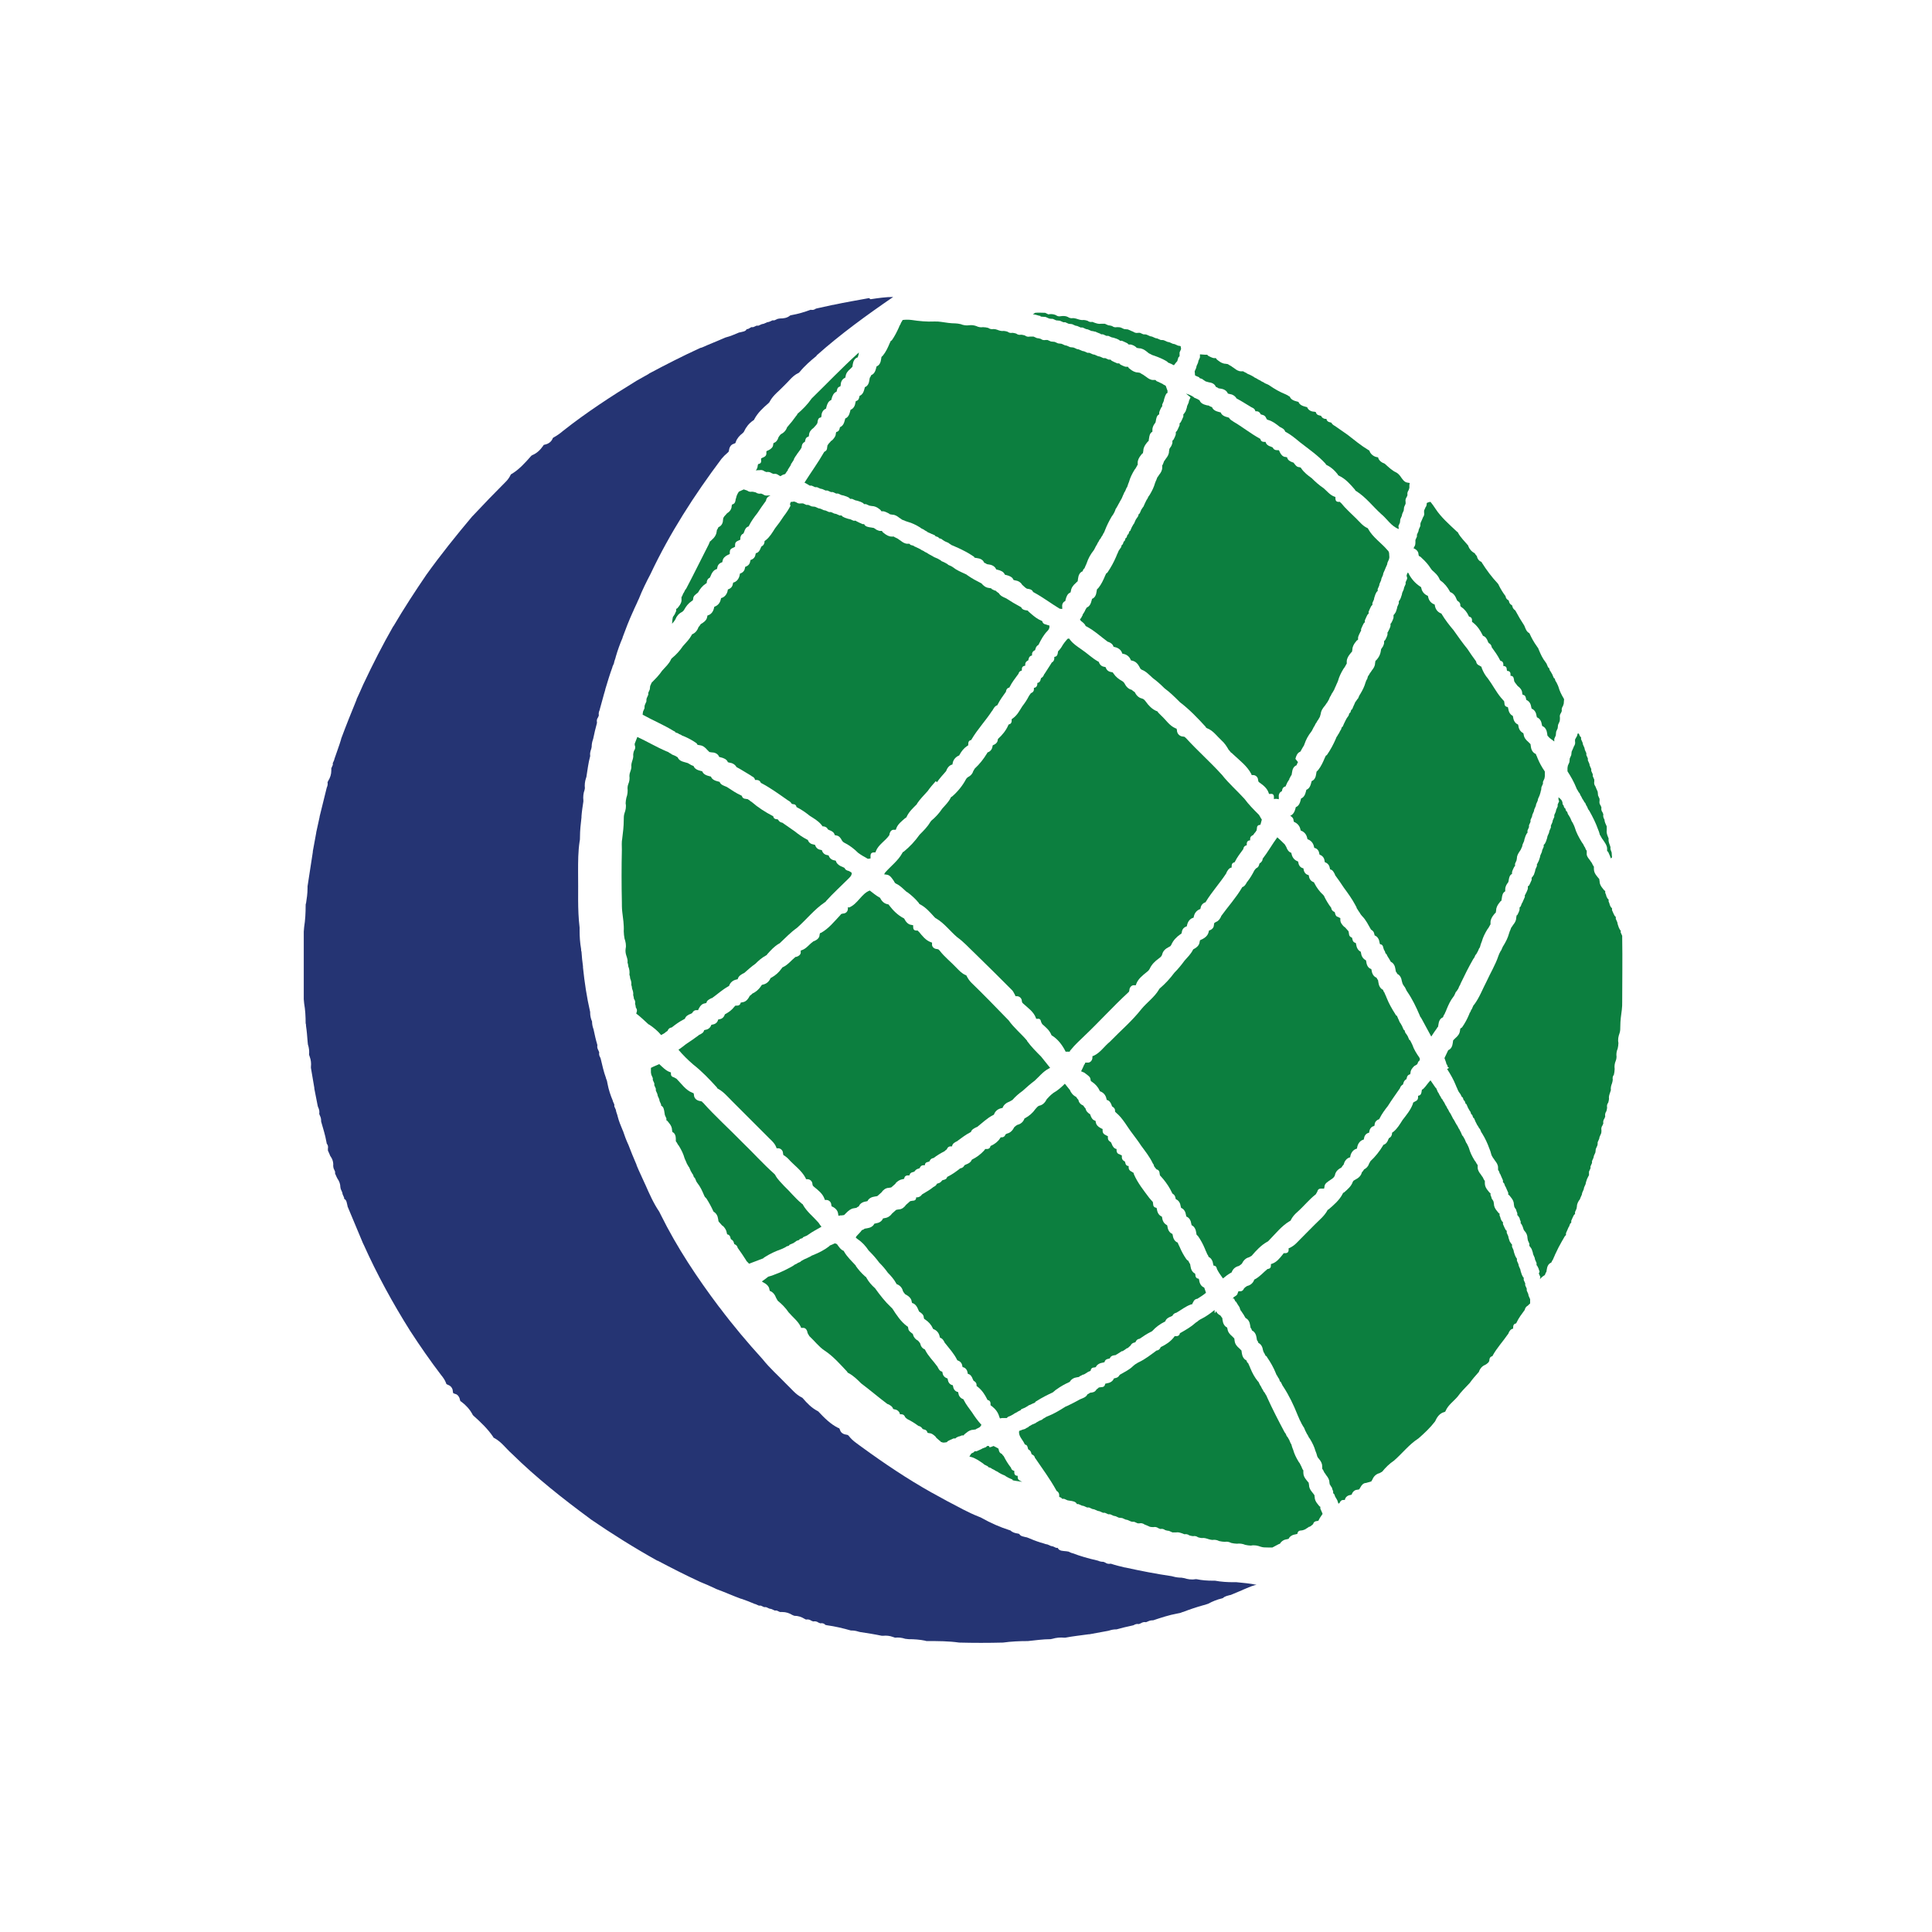
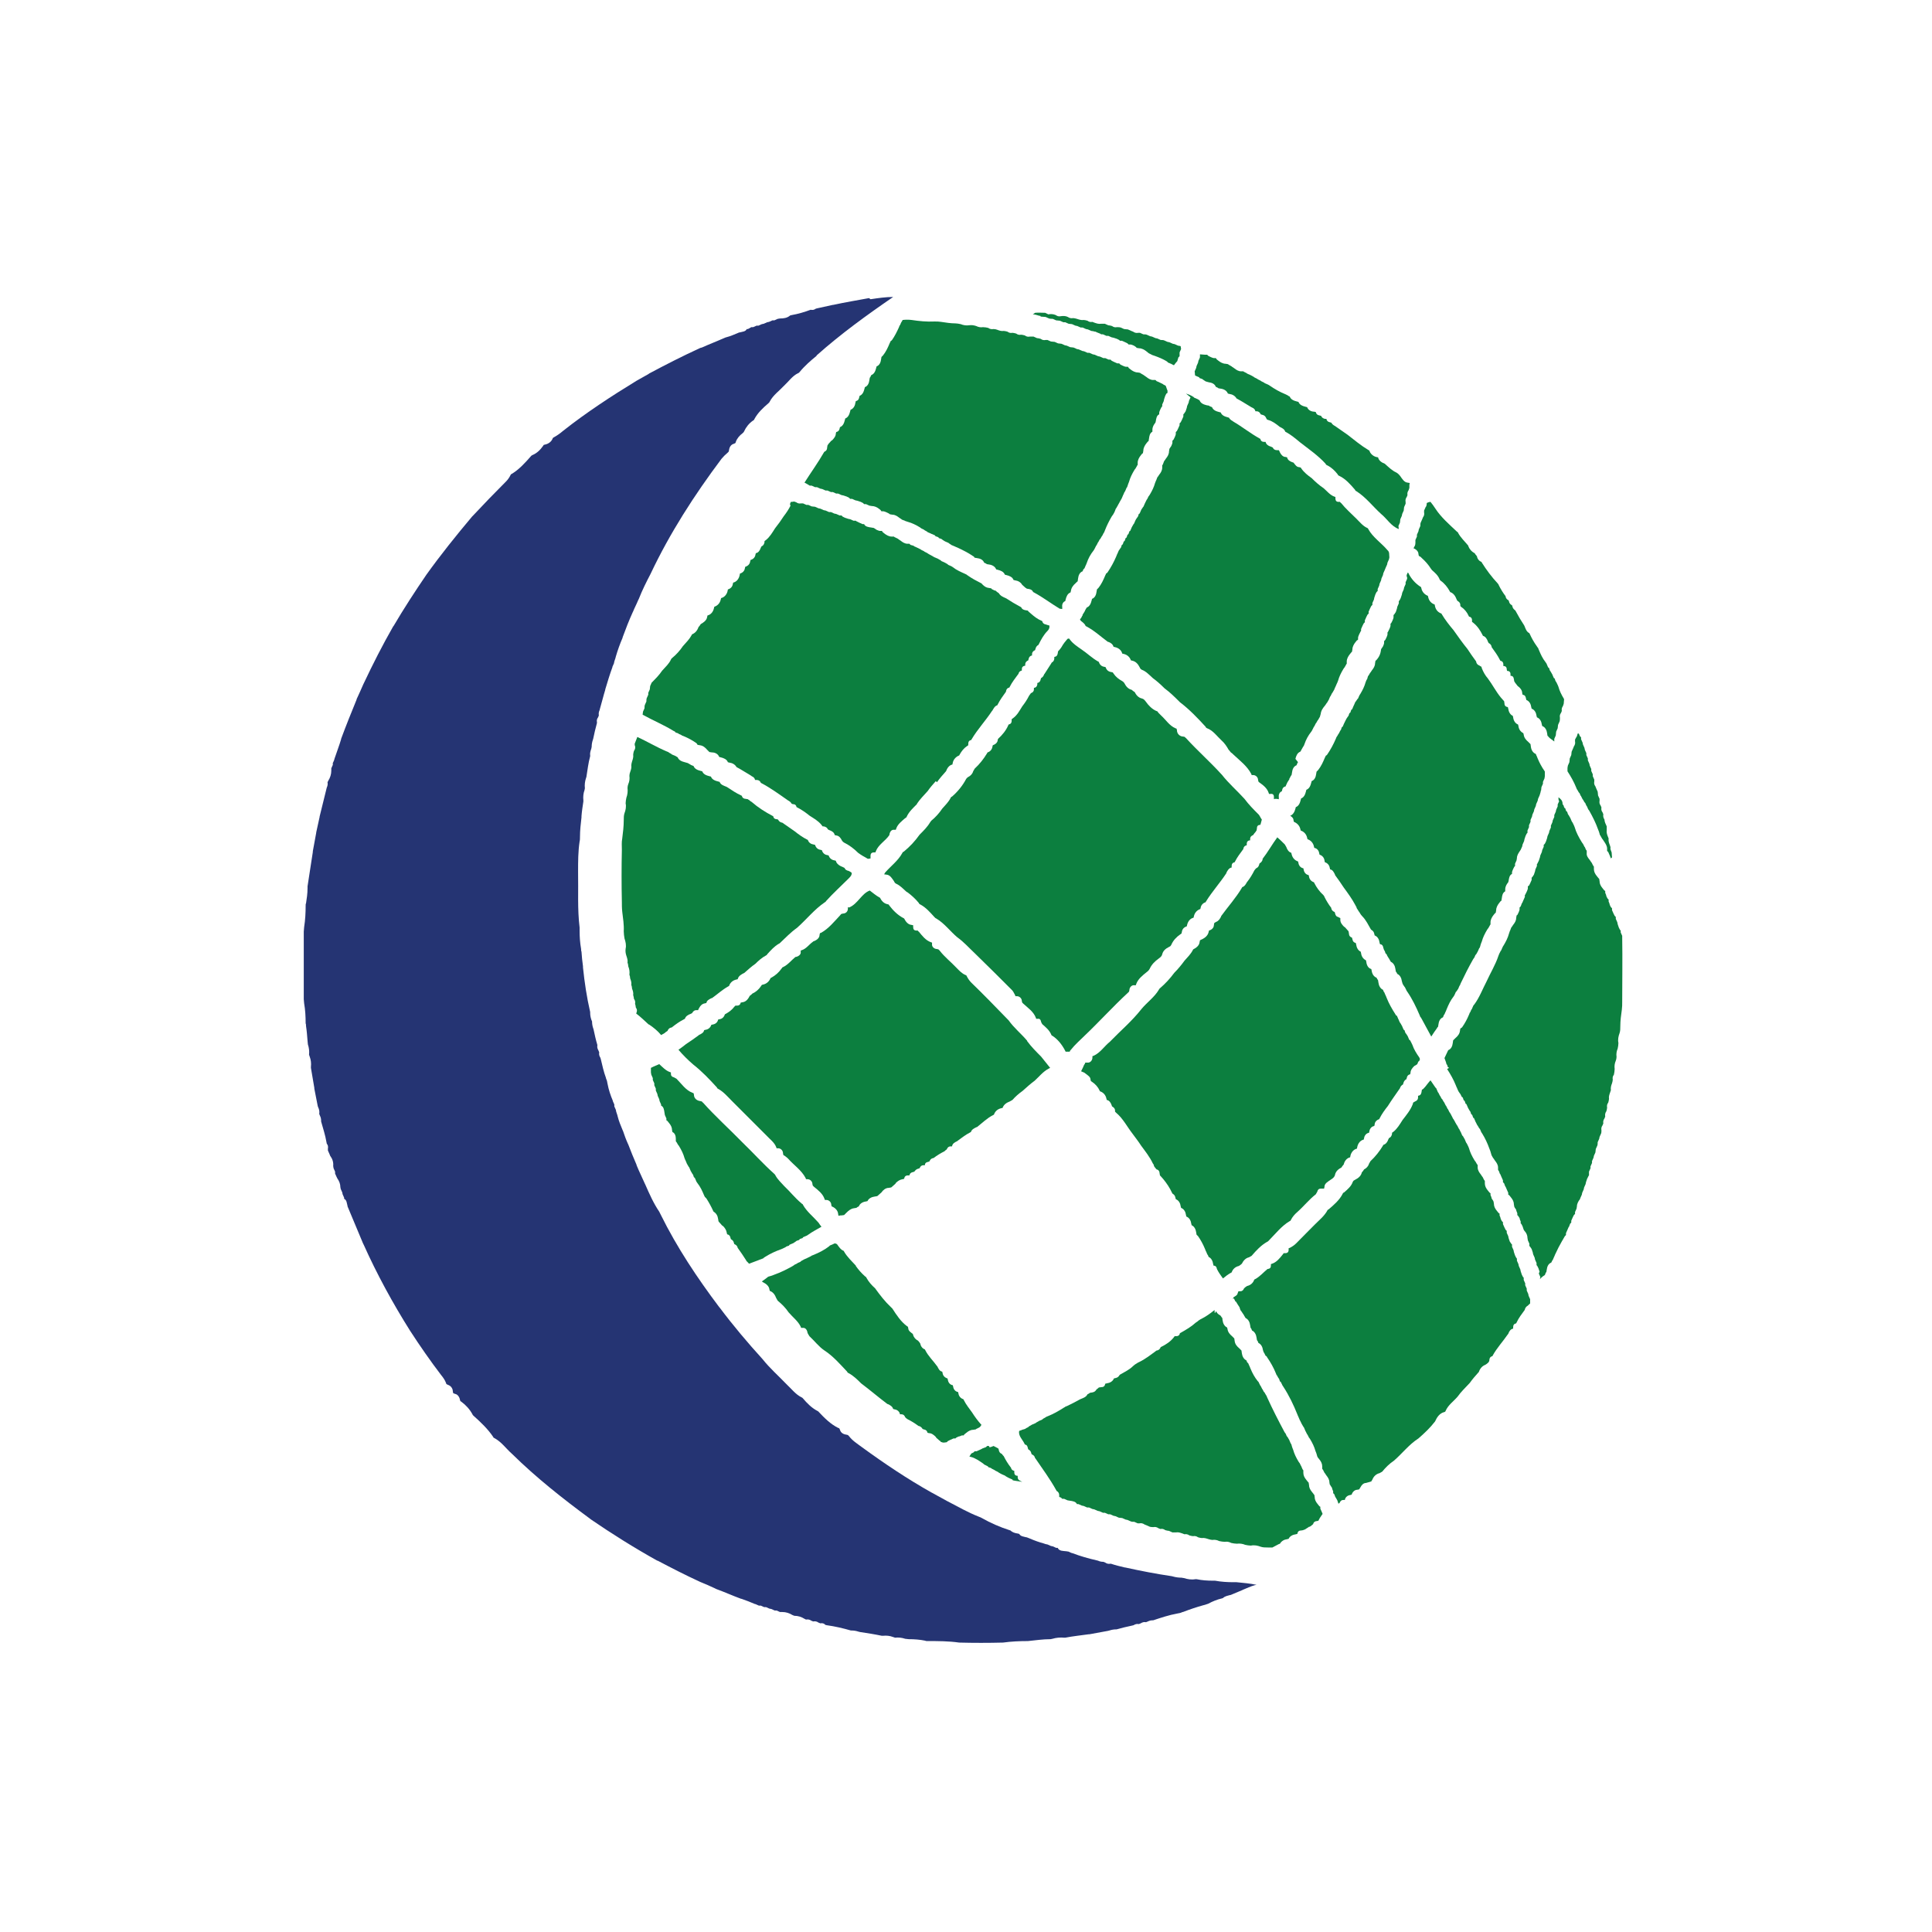
<svg xmlns="http://www.w3.org/2000/svg" version="1.1" id="Layer_1" x="0px" y="0px" viewBox="0 0 512 512" style="enable-background:new 0 0 512 512;" xml:space="preserve">
  <style type="text/css">
	.st0{fill:#FFFFFF;}
	.st1{fill:#253473;}
	.st2{fill:#0C7F3F;}
</style>
  <rect y="0" class="st0" width="512" height="512" />
  <g id="_x23_253473ff">
    <path class="st1" d="M230.7,79.3c2-0.3,4-0.6,6-0.6c-7,4.8-13.9,9.8-20.3,15.5l0,0.1c-1.6,1.3-3.2,2.7-4.5,4.3l-0.2,0.2l-0.2,0.1   c-1.5,0.7-2.5,2.2-3.7,3.3c-1.3,1.4-2.9,2.5-3.8,4.2l-0.1,0.2l-0.3,0.3c-1.4,1.2-2.8,2.5-3.7,4.2l-0.1,0.2l-0.3,0.2   c-1,0.7-1.8,1.7-2.3,2.8l-0.1,0.2l-0.3,0.3c-0.8,0.6-1.5,1.4-1.8,2.3l-0.1,0.3l-0.4,0.2c-0.8,0.2-1.2,0.9-1.3,1.7l-0.1,0.4   l-0.3,0.3c-0.6,0.5-1.1,1-1.6,1.6c-7.2,9.6-13.7,19.7-18.8,30.5l0,0c-1.1,2.1-2.2,4.3-3.1,6.6l-0.2,0.4c-0.4,1-0.9,1.9-1.3,2.9   l-0.1,0.2c-1,2.2-1.9,4.5-2.7,6.7l0,0.1c-0.7,1.6-1.3,3.3-1.8,5l-0.1,0.4c-0.1,0.2-0.2,0.7-0.3,0.9l-0.1,0.5   c-0.1,0.2-0.3,0.7-0.4,0.9l0,0.1c-0.7,1.9-1.3,3.9-1.9,5.9l0,0.1c-0.5,1.6-0.9,3.3-1.4,5l-0.1,0.4c-0.2,0.4-0.3,0.9-0.2,1.4   l-0.2,0.5c-0.3,0.4-0.4,0.8-0.3,1.3l0,0.2c-0.4,1.4-0.7,2.8-1,4.2l-0.1,0.3c-0.2,0.6-0.3,1.2-0.3,1.8l-0.1,0.5   c-0.2,0.6-0.4,1.2-0.3,1.8l0,0.2c-0.5,1.8-0.7,3.7-1,5.5l-0.1,0.3c-0.3,0.9-0.4,1.8-0.3,2.7l-0.1,0.5c-0.3,0.8-0.4,1.8-0.3,2.7   l0,0.3c-0.2,1.3-0.4,2.6-0.5,3.9l0,0.3c-0.2,1.7-0.4,3.5-0.4,5.2c0,0.3,0,0.9-0.1,1.2c-0.4,2.7-0.4,5.3-0.4,8   c0.1,5-0.2,9.9,0.4,14.8c0,0.2,0,0.6,0,0.8c0,1.6,0.1,3.2,0.4,4.9c0,0.2,0,0.5,0.1,0.7c0.1,1.3,0.2,2.6,0.4,3.9l0,0.3   c0.4,3.9,1,7.9,1.9,11.8l0,0.2c0,0.6,0.1,1.2,0.3,1.8l0.2,0.5c0,0.6,0.1,1.2,0.3,1.8l0.1,0.3c0.3,1.4,0.6,2.8,1,4.1l0,0.2   c-0.1,0.5,0.1,0.9,0.3,1.3l0.2,0.5c-0.1,0.5,0,0.9,0.3,1.4l0.1,0.3c0.4,1.7,0.8,3.5,1.4,5.1l0,0.1c0.1,0.2,0.3,0.7,0.3,0.9l0.1,0.5   c0.3,1.6,0.8,3.1,1.4,4.5l0,0.1c0.1,0.2,0.3,0.7,0.4,0.9l0,0.5c0.1,0.2,0.3,0.7,0.4,0.9l0.1,0.5c0.1,0.2,0.2,0.7,0.3,0.9l0.1,0.4   c0.3,1.2,0.8,2.4,1.3,3.6l0.1,0.2c0.4,1.2,0.8,2.3,1.3,3.4l0.1,0.2c0.7,1.8,1.4,3.6,2.2,5.4l0,0.1c0.7,1.7,1.5,3.3,2.2,4.9l0.1,0.2   c1.1,2.5,2.2,5,3.7,7.2l0.1,0.2c0,0.1,0.1,0.1,0.1,0.2l0.2,0.4c4.3,8.7,9.7,16.8,15.5,24.5l0.1,0.1c3.6,4.8,7.4,9.3,11.4,13.7l0,0   c1.9,2.4,4.2,4.4,6.3,6.6c1.3,1.2,2.4,2.7,4,3.5l0.2,0.1l0.2,0.2c1.1,1.3,2.3,2.5,3.8,3.3l0.2,0.1l0.2,0.2c1.5,1.6,3.1,3.2,5.1,4.2   l0.3,0.1l0.2,0.4c0.2,0.8,0.9,1.2,1.7,1.3l0.4,0.1l0.3,0.3c0.9,1.2,2.2,2,3.4,2.9c5.9,4.3,12,8.4,18.4,12l0.2,0.1   c1.3,0.7,2.7,1.5,4,2.2l0.2,0.1c2.7,1.4,5.3,2.9,8.1,4l0.5,0.2c0.1,0,0.2,0.1,0.2,0.1l0.2,0.1c2.3,1.3,4.8,2.4,7.3,3.2l0.3,0.1   c0.5,0.5,1.2,0.7,1.9,0.8l0.4,0.1c0.4,0.7,1.2,0.7,1.9,0.9l0.1,0c1.2,0.5,2.4,1,3.7,1.4l0.4,0.1c0.2,0.1,0.7,0.2,0.9,0.3l0.5,0.1   c0.2,0.1,0.7,0.3,0.9,0.4l0.5,0.1c0.2,0.1,0.7,0.3,0.9,0.4l0.4,0c0.4,0.9,1.5,0.8,2.3,0.9l0.6,0.1c0.2,0.1,0.6,0.3,0.9,0.4l0.1,0   c2.1,0.8,4.2,1.4,6.4,1.9l0.4,0.1c0.4,0.2,0.9,0.3,1.4,0.3l0.5,0.2c0.4,0.3,0.9,0.4,1.4,0.3l0.1,0c1.2,0.4,2.4,0.7,3.7,1l0.1,0   c4.1,0.9,8.2,1.7,12.3,2.3l0.4,0.1c0.7,0.2,1.5,0.3,2.2,0.3l0.6,0.1c1,0.3,2,0.5,3.1,0.3l0.3,0c1.4,0.3,2.9,0.4,4.3,0.4   c0.2,0,0.5,0,0.6,0c1.6,0.3,3.3,0.4,4.9,0.4c0.2,0,0.6,0,0.8,0c1.8,0.2,3.5,0.3,5.3,0.7l-0.5,0.1c-1.1,0.3-2.1,0.8-3.1,1.2   l-0.2,0.1c-1,0.4-2.1,0.9-3.1,1.3l-0.1,0c-0.7,0.2-1.4,0.3-1.9,0.8l-0.3,0.1c-1.3,0.3-2.5,0.8-3.6,1.4l0,0   c-0.2,0.1-0.7,0.2-0.9,0.3l-0.4,0.1c-1.8,0.5-3.6,1.1-5.4,1.8l-0.1,0c-0.2,0.1-0.7,0.3-0.9,0.3l-0.5,0.1c-2.2,0.4-4.3,1.1-6.4,1.8   l-0.1,0c-0.5,0-0.9,0.1-1.3,0.3l-0.5,0.2c-0.5-0.1-0.9,0-1.4,0.3l-0.5,0.2c-0.5-0.1-0.9,0-1.4,0.3l-0.4,0.1c-1.4,0.3-2.7,0.6-4.1,1   l-0.1,0c-0.6,0-1.2,0.1-1.8,0.3l-0.4,0.1c-1.7,0.3-3.3,0.6-4.9,0.9l-0.2,0c-2.1,0.3-4.1,0.5-6.2,0.9l-0.3,0c-1-0.1-2.1,0-3.1,0.3   l-0.5,0.1c-2,0-4,0.3-6,0.5c-2.2,0-4.4,0.1-6.6,0.4c-3.9,0.1-7.8,0.1-11.6,0c-2.8-0.4-5.6-0.4-8.4-0.4c-0.2,0-0.5,0-0.6-0.1   c-1.5-0.3-2.9-0.4-4.4-0.4c-0.2,0-0.7-0.1-0.9-0.1c-0.9-0.3-1.8-0.4-2.7-0.3l-0.6-0.2c-0.8-0.3-1.7-0.4-2.6-0.3l-0.3,0   c-1.9-0.4-3.8-0.7-5.8-1l-0.4-0.1c-0.6-0.2-1.2-0.3-1.8-0.3l-0.2,0c-2.1-0.6-4.2-1.1-6.4-1.4l-0.4-0.1c-0.3-0.4-0.8-0.5-1.3-0.4   l-0.5-0.2c-0.4-0.3-0.9-0.4-1.4-0.3l-0.5-0.2c-0.4-0.3-0.9-0.4-1.4-0.3l-0.4-0.2c-0.8-0.5-1.7-0.8-2.7-0.8l-0.5-0.2   c-0.8-0.5-1.7-0.8-2.7-0.8l-0.6,0c-0.2-0.1-0.7-0.3-0.9-0.4l-0.5,0c-0.2-0.1-0.7-0.3-0.9-0.4l-0.5-0.1c-0.2-0.1-0.7-0.3-0.9-0.4   l-0.5,0c-0.2-0.1-0.7-0.3-0.9-0.4l-0.5,0c-0.2-0.1-0.7-0.3-0.9-0.4l-0.1,0c-1.2-0.5-2.4-1-3.6-1.4l-0.1,0c-2.2-0.8-4.4-1.8-6.6-2.6   l-0.4-0.2c-1.3-0.6-2.6-1.2-3.9-1.7l-0.2-0.1c-3.7-1.7-7.4-3.6-11-5.5l-0.1,0c-6.1-3.4-12-7.1-17.7-11l-0.1-0.1   c-7.2-5.3-14.3-10.9-20.7-17.2c-1.6-1.4-2.8-3.2-4.7-4.2l-0.2-0.1l-0.1-0.2c-1.4-2.1-3.3-3.9-5.2-5.6l-0.2-0.2l-0.1-0.2   c-0.7-1.3-1.7-2.4-2.9-3.3l-0.3-0.2l-0.1-0.3c-0.1-0.7-0.6-1.5-1.3-1.6l-0.5-0.2l-0.1-0.5c0-0.8-0.6-1.5-1.3-1.7l-0.4-0.2l-0.1-0.3   c-0.3-0.8-0.8-1.5-1.3-2.1c-2.9-3.8-5.6-7.7-8.2-11.7l0,0c-4.6-7.3-8.8-15-12.3-22.8l-0.2-0.4c-1.4-3.3-2.7-6.5-4.1-9.8l0-0.1   c-0.2-0.7-0.2-1.6-0.9-1.9l0-0.3c-0.1-0.2-0.3-0.7-0.4-0.9l-0.1-0.5c-0.1-0.2-0.3-0.7-0.4-0.9l-0.1-0.5c0-0.8-0.3-1.6-0.8-2.3   l-0.2-0.4c-0.1-0.2-0.3-0.7-0.4-0.9l0-0.5c-0.1-0.2-0.3-0.7-0.4-0.9l-0.1-0.6c0.1-1-0.2-1.9-0.8-2.7l-0.2-0.5   c-0.1-0.2-0.3-0.7-0.4-0.9l0-0.5c0.1-0.5,0-1-0.3-1.3l-0.1-0.5c-0.3-1.8-0.9-3.6-1.4-5.4l0-0.2c0-0.5-0.1-0.9-0.3-1.3l-0.2-0.5   c0.1-0.6,0-1.2-0.3-1.8l-0.1-0.3c-0.3-1.5-0.6-3.1-0.9-4.6l0-0.2c-0.3-1.8-0.6-3.5-0.9-5.3l0-0.3c0.1-0.9,0-1.8-0.3-2.6l-0.2-0.6   c0.1-0.9,0-1.8-0.3-2.7c0-0.2-0.1-0.7-0.1-1c-0.1-1.3-0.2-2.6-0.4-3.9c0-0.2,0-0.5-0.1-0.7c0-1.8-0.1-3.6-0.4-5.3   c0-0.3-0.1-0.8-0.1-1.1c0-6,0-11.9,0-17.9c0-0.3,0.1-0.9,0.1-1.2c0.3-1.9,0.4-3.8,0.4-5.7c0-0.2,0-0.5,0.1-0.6   c0.2-1.3,0.4-2.6,0.4-4c0-0.1,0-0.4,0-0.5c0.5-3,0.9-6.1,1.4-9.1l0-0.2c0.3-1.6,0.6-3.3,0.9-4.9l0-0.1c0.3-1.4,0.6-2.7,0.9-4.1   l0-0.1c0.6-2.4,1.2-4.9,1.8-7.3l0.1-0.4c0.2-0.4,0.3-0.9,0.2-1.4l0.2-0.4c0.5-0.8,0.8-1.7,0.8-2.7l0-0.6c0.1-0.2,0.3-0.7,0.4-0.9   l0-0.5c0.1-0.2,0.3-0.6,0.4-0.9l0-0.1c0.6-1.8,1.3-3.6,1.8-5.3l0-0.1c1.3-3.5,2.7-7,4.1-10.4l0-0.1c0.6-1.3,1.2-2.6,1.8-4l0.1-0.2   c2.4-5.1,5-10.2,7.8-15.1l0.1-0.1c2.7-4.6,5.7-9.2,8.7-13.6l0,0c3.8-5.3,7.9-10.4,12.1-15.4l0.2-0.2c2.9-3.1,5.8-6.1,8.8-9.1   c0.5-0.5,0.9-1.1,1.2-1.7l0.1-0.2l0.2-0.1c2-1.2,3.6-3,5.1-4.7l0.2-0.2l0.2-0.1c1.2-0.5,2.1-1.4,2.8-2.4l0.2-0.3l0.4-0.1   c0.9-0.2,1.7-0.8,2-1.7l0.1-0.1c0.9-0.5,1.8-1.1,2.6-1.8c6.2-4.9,12.8-9.2,19.5-13.3l0,0c1.1-0.6,2.1-1.2,3.2-1.8l0.1-0.1   c4.5-2.4,9-4.7,13.6-6.8l0.4-0.1c2-0.9,4.1-1.7,6.1-2.6l0.3-0.1c1.2-0.3,2.3-0.8,3.5-1.3l0.1,0c0.7-0.2,1.6-0.2,1.9-0.9l0.3,0   c0.2-0.1,0.6-0.3,0.9-0.5l0.5,0c0.2-0.1,0.7-0.3,0.9-0.4l0.5,0c0.2-0.1,0.7-0.3,0.9-0.4l0.5-0.1c0.2-0.1,0.7-0.3,0.9-0.4l0.5-0.1   c0.2-0.1,0.7-0.3,0.9-0.4l0.5,0c0.2-0.1,0.7-0.3,0.9-0.4l0.6-0.1c0.9,0,1.9-0.1,2.7-0.8l0.4-0.1c1.7-0.3,3.4-0.8,5-1.4l0.1,0   c0.5,0.1,0.9,0,1.3-0.3l0.4-0.1c1.4-0.3,2.7-0.6,4.1-0.9l0.1,0c3.2-0.7,6.3-1.2,9.5-1.8L230.7,79.3z" />
  </g>
  <g id="_x23_0c7f3fff">
    <path class="st2" d="M273.7,83.3c0.2-0.1,0.5-0.3,0.6-0.4c0.9-0.1,1.8,0,2.7,0c0.2,0.1,0.6,0.3,0.8,0.4c0.7-0.1,1.3-0.1,2,0.2   c0.4,0.3,0.8,0.4,1.3,0.3c0.6-0.1,1.3-0.1,1.9,0.2c0.4,0.3,0.9,0.4,1.4,0.3c0.2,0,0.7,0.1,1,0.2c0.6,0.2,1.2,0.4,1.8,0.3   c0.2,0,0.7,0.1,1,0.2c0.4,0.3,0.8,0.4,1.3,0.3l0.5,0.2c0.6,0.2,1.1,0.4,1.8,0.3c0.2,0,0.7,0,1,0c0.2,0.1,0.7,0.3,0.9,0.4   c0.2,0,0.7,0.1,1,0.2c0.4,0.3,0.8,0.4,1.3,0.3c0.2,0,0.7,0,1,0.1c0.2,0.1,0.7,0.3,0.9,0.4c0.2,0,0.7,0.1,1,0.1   c0.2,0.1,0.7,0.3,0.9,0.4l0.5,0.2c0.4,0.3,0.9,0.4,1.3,0.3l0.5,0c0.2,0.1,0.7,0.3,0.9,0.4c0.2,0,0.7,0,0.9,0.1   c0.2,0.1,0.7,0.3,0.9,0.4l0.5,0.1c0.2,0.1,0.7,0.3,0.9,0.4l0.5,0.1c0.2,0.1,0.7,0.3,0.9,0.4c0.2,0,0.7,0,0.9,0.1   c0.2,0.1,0.7,0.3,0.9,0.4l0.5,0.1c0.2,0.1,0.7,0.3,0.9,0.4l0.5,0.1c0.2,0.1,0.7,0.3,0.9,0.4l0.6,0.1c0,0,0.1,0.1,0.1,0.1l0.1,0.7   c-0.1,0.2-0.3,0.7-0.4,0.9c0,0.2,0,0.7,0,1c-0.1,0.1-0.2,0.2-0.3,0.3c-0.1,0.2-0.2,0.7-0.3,1c-0.3,0.3-0.6,0.7-0.9,1.1l-0.6-0.3   c0,0-0.1-0.1-0.2-0.1l-0.7-0.3c-0.1,0-0.2-0.1-0.2-0.2l-0.3-0.2c-1-0.6-2-1-3.1-1.4l-0.6-0.2c-0.1,0-0.2-0.1-0.2-0.1l-0.8-0.4   c0,0-0.1-0.1-0.1-0.1l-0.5-0.4c-0.5-0.4-1.2-0.8-1.9-0.8l-0.6-0.1c-0.1,0-0.2-0.1-0.2-0.2l-0.6-0.4c-0.2-0.1-0.7-0.3-0.9-0.3   l-0.5,0c-0.1-0.1-0.2-0.2-0.3-0.3l-0.6-0.3c-0.2-0.1-0.7-0.3-0.9-0.4l-0.5,0c-0.1-0.1-0.2-0.2-0.2-0.2l-0.6-0.3   c-0.2-0.1-0.7-0.2-0.9-0.3l-0.5-0.1c-0.2-0.1-0.7-0.3-0.9-0.4l-0.5,0c-0.2-0.1-0.7-0.3-0.9-0.4l-0.5,0c-0.1-0.1-0.2-0.2-0.3-0.2   c-0.3-0.1-0.8-0.3-1-0.4l-0.1-0.1l-0.2,0c-0.3-0.1-0.8-0.2-1-0.2c-0.2-0.1-0.7-0.3-0.9-0.4l-0.5-0.1c-0.2-0.1-0.7-0.3-0.9-0.4   l-0.5,0c-0.2-0.1-0.7-0.3-0.9-0.4l-0.5-0.1c-0.2-0.1-0.7-0.3-0.9-0.4c-0.2,0-0.7-0.1-0.9-0.1c-0.2-0.1-0.7-0.3-0.9-0.4l-0.5,0   c-0.2-0.1-0.7-0.3-0.9-0.4c-0.2,0-0.7-0.1-1-0.1c-0.2-0.1-0.7-0.3-0.9-0.4c-0.2,0-0.7,0-1-0.1c-0.2-0.1-0.7-0.3-0.9-0.4   c-0.3,0-1-0.1-1.3-0.1l-0.1-0.2l-0.2,0C274.9,83.5,274.1,83.3,273.7,83.3z" />
    <path class="st2" d="M239.2,84.8c0.8-0.1,1.6-0.1,2.4,0c2,0.3,4,0.5,6.1,0.4c0.6,0,1.1,0,1.7,0.1c1.3,0.2,2.6,0.4,3.8,0.4   c0.3,0,1,0.1,1.4,0.2c0.7,0.3,1.5,0.4,2.2,0.3c0.7-0.1,1.3,0,1.9,0.2c0.6,0.3,1.2,0.4,1.8,0.3c0.4,0,1.1,0.1,1.4,0.2   c0.4,0.3,0.9,0.4,1.4,0.3c0.3,0,0.8,0.1,1,0.2c0.5,0.2,1.1,0.4,1.7,0.3c0.2,0,0.7,0.1,1,0.2c0.4,0.3,0.8,0.4,1.3,0.3   c0.2,0,0.7,0.1,1,0.2c0.4,0.3,0.8,0.4,1.3,0.3c0.2,0,0.7,0.1,1,0.2c0.4,0.3,0.8,0.4,1.3,0.3c0.2,0,0.7,0,1,0   c0.2,0.1,0.7,0.3,0.9,0.4c0.2,0,0.7,0.1,1,0.2c0.4,0.3,0.8,0.4,1.3,0.3l0.5,0c0.2,0.1,0.7,0.3,0.9,0.4c0.2,0,0.7,0.1,1,0.1   c0.2,0.1,0.7,0.3,0.9,0.4c0.2,0,0.7,0.1,0.9,0.1c0.2,0.1,0.7,0.3,0.9,0.4l0.5,0.1c0.2,0.1,0.7,0.3,0.9,0.4c0.2,0,0.7,0.1,0.9,0.1   c0.2,0.1,0.7,0.3,0.9,0.4l0.5,0.1c0.2,0.1,0.7,0.3,0.9,0.4l0.5,0.1c0.2,0.1,0.7,0.3,0.9,0.4l0.5,0c0.2,0.1,0.7,0.3,0.9,0.4l0.5,0.1   c0.2,0.1,0.7,0.3,0.9,0.4l0.5,0.1c0.2,0.1,0.7,0.3,0.9,0.4l0.5,0c0.2,0.1,0.7,0.3,0.9,0.4l0.5,0c0.1,0.1,0.2,0.2,0.3,0.3l0.6,0.3   c0.2,0.1,0.7,0.3,0.9,0.4l0.5,0c0.1,0.1,0.2,0.2,0.3,0.3l0.6,0.3c0.2,0.1,0.7,0.3,0.9,0.3l0.5,0c0.1,0.1,0.2,0.2,0.2,0.3l0.5,0.4   c0.5,0.4,1.2,0.8,1.9,0.8l0.6,0.1c0.1,0.1,0.2,0.1,0.3,0.2l0.7,0.4c0,0,0.1,0.1,0.1,0.1l0.6,0.4c0.5,0.4,1.1,0.8,1.8,0.8l0.6,0   c0.1,0.1,0.2,0.2,0.3,0.3l0.7,0.3c0,0,0.1,0.1,0.2,0.1l0.8,0.4c0,0,0.1,0.1,0.1,0.1l0.6,0.3c0.2,0.4,0.3,0.9,0.5,1.3l0,0.6   c-0.1,0.1-0.2,0.2-0.3,0.2l-0.3,0.6c-0.1,0.2-0.2,0.7-0.3,0.9l-0.1,0.5c-0.1,0.2-0.3,0.7-0.4,0.9l0,0.5c-0.1,0.1-0.2,0.2-0.2,0.2   l-0.3,0.6c-0.1,0.2-0.3,0.7-0.3,0.9l0,0.4c-0.7,0.3-0.8,1.2-0.9,1.8l-0.1,0.4c-0.4,0.5-0.8,1.1-0.8,1.9l0,0.5   c-0.7,0.4-0.8,1.1-0.9,1.8l-0.1,0.6c0,0.1-0.1,0.2-0.2,0.2l-0.4,0.5c-0.4,0.5-0.8,1.2-0.8,1.9l-0.1,0.6c0,0.1-0.1,0.2-0.2,0.2   l-0.4,0.5c-0.4,0.5-0.8,1.2-0.8,1.9l0,0.6c-0.1,0.1-0.2,0.2-0.2,0.3l-0.4,0.7c0,0-0.1,0.1-0.1,0.1l-0.2,0.3c-0.6,1-1.1,2-1.4,3.1   l-0.2,0.5c0,0.1-0.1,0.2-0.1,0.3l-0.2,0.6c-0.1,0.1-0.2,0.2-0.2,0.3l-0.3,0.7c0,0.1-0.1,0.2-0.2,0.3l-0.3,0.7c0,0-0.1,0.1-0.1,0.2   l-0.3,0.7c0,0.1-0.1,0.2-0.1,0.2l-0.4,0.7c0,0-0.1,0.1-0.1,0.2l-0.4,0.7c0,0.1-0.1,0.2-0.1,0.2l-0.4,0.7c0,0-0.1,0.1-0.1,0.1   l-0.3,0.8c0,0-0.1,0.1-0.1,0.2l-0.4,0.7c0,0-0.1,0.1-0.1,0.1l-0.2,0.3c-0.7,1.2-1.3,2.4-1.8,3.7l-0.2,0.5c0,0,0,0.1-0.1,0.1   l-0.4,0.8c0,0-0.1,0.1-0.1,0.1l-0.4,0.7l-0.1,0.1l-0.1,0.1l-0.3,0.6l-0.1,0.1l-0.1,0.2l-0.3,0.6l-0.1,0.1l-0.1,0.2l-0.3,0.6   c0,0-0.1,0.1-0.1,0.2l-0.2,0.3c-0.8,1-1.4,2.1-1.8,3.3l-0.2,0.5c0,0-0.1,0.1-0.1,0.2l-0.3,0.7c-0.1,0.1-0.2,0.2-0.3,0.3l-0.2,0.5   c-0.8,0.3-1.1,1.1-1.2,1.9l-0.1,0.7c0,0.1-0.1,0.1-0.2,0.2l-0.4,0.4c-0.6,0.5-1.1,1.2-1.2,2l-0.1,0.4c-0.8,0.3-1.1,1.1-1.3,1.9   l-0.1,0.4c-0.6,0.2-0.9,0.9-0.8,1.5l0,0.6l-0.7-0.1c-2.3-1.4-4.4-3-6.8-4.3l-0.2-0.1c-0.2-0.5-0.6-0.7-1.1-0.8l-0.6-0.1   c-0.1-0.1-0.2-0.2-0.3-0.2c-0.2-0.2-0.7-0.6-0.9-0.8c-0.4-0.7-1.1-1.1-1.9-1.2l-0.4-0.1c-0.3-0.8-1.1-1.1-1.9-1.3l-0.4-0.1   c-0.3-0.8-1.1-1.1-1.9-1.3l-0.4-0.1c-0.3-0.8-1.1-1.2-1.9-1.3l-0.6-0.1c-0.1-0.1-0.2-0.2-0.3-0.2l-0.4-0.2   c-0.3-0.8-1.1-1.1-1.9-1.2l-0.6-0.1c-0.1-0.1-0.2-0.2-0.2-0.3l-0.2-0.1c-1.3-0.9-2.7-1.6-4.2-2.3l-0.5-0.2c0,0-0.1-0.1-0.2-0.1   l-0.7-0.3c-0.1,0-0.2-0.1-0.2-0.1l-0.6-0.4l-0.1-0.1l-0.2-0.1l-0.7-0.3c0,0-0.1-0.1-0.2-0.1l-0.6-0.4l-0.1-0.1l-0.2-0.1l-0.6-0.2   l-0.1-0.2l-0.2-0.1l-0.6-0.2l-0.1-0.2l-0.2-0.1l-0.7-0.3c-0.1,0-0.2-0.1-0.2-0.1l-0.7-0.3c-0.1,0-0.2-0.1-0.3-0.2l-0.7-0.4   c0,0-0.1-0.1-0.1-0.1l-0.8-0.4c0,0-0.1-0.1-0.1-0.1l-0.3-0.2c-1-0.6-2-1.1-3.1-1.4l-0.6-0.2c-0.1,0-0.2-0.1-0.2-0.1l-0.8-0.3   c0,0-0.1-0.1-0.1-0.1l-0.6-0.4c-0.5-0.4-1.1-0.8-1.8-0.8l-0.6-0.1c-0.1,0-0.2-0.1-0.3-0.2l-0.6-0.3c-0.2-0.1-0.7-0.3-0.9-0.3   l-0.5,0c-0.1-0.1-0.2-0.2-0.2-0.3l-0.5-0.4c-0.5-0.4-1.2-0.7-1.9-0.7l-0.6-0.1c-0.2-0.1-0.7-0.3-0.9-0.4l-0.5,0   c-0.1-0.1-0.2-0.2-0.3-0.3l-0.6-0.3c-0.2-0.1-0.7-0.2-0.9-0.3l-0.5-0.1c-0.2-0.1-0.7-0.3-0.9-0.4l-0.5,0c-0.1-0.1-0.2-0.2-0.3-0.3   l-0.6-0.3c-0.2-0.1-0.7-0.2-0.9-0.3l-0.5-0.1c-0.2-0.1-0.7-0.3-0.9-0.4l-0.5,0c-0.2-0.1-0.7-0.3-0.9-0.4l-0.5,0   c-0.2-0.1-0.7-0.3-0.9-0.4l-0.5,0c-0.2-0.1-0.7-0.3-0.9-0.4l-0.5-0.1c-0.2-0.1-0.7-0.3-0.9-0.4l-0.5,0c-0.2-0.1-0.7-0.3-0.9-0.4   c-0.1,0-0.4,0-0.5,0c-0.3-0.2-1-0.6-1.4-0.8c1.7-2.7,3.6-5.3,5.2-8.1l0.1-0.1c0.5-0.2,0.7-0.6,0.7-1.1l0.1-0.6   c0.1-0.1,0.2-0.2,0.2-0.3c0.2-0.2,0.6-0.7,0.8-0.9l0.2-0.1c0.5-0.5,1-1.1,1-1.8l0.1-0.4c0.5-0.1,0.8-0.4,0.9-0.9l0.1-0.4   c0.8-0.3,1.1-1.1,1.3-1.9l0.1-0.4c0.8-0.3,1.1-1.1,1.3-1.9l0.1-0.4c0.8-0.3,1.2-1.1,1.3-1.9l0.1-0.4c0.5-0.1,0.8-0.4,0.9-1l0.1-0.4   c0.8-0.3,1.1-1.1,1.3-1.9l0.1-0.4c0.8-0.3,1.1-1.1,1.2-1.9l0.1-0.6c0.1-0.1,0.2-0.2,0.2-0.3l0.2-0.4c0.8-0.3,1.1-1.1,1.3-1.9   l0.1-0.4c0.8-0.3,1.1-1.1,1.2-1.9l0.1-0.6c0.1-0.1,0.2-0.2,0.2-0.2l0.2-0.2c0.8-1,1.3-2.1,1.8-3.3l0.2-0.4c0-0.1,0.1-0.2,0.2-0.2   l0.2-0.2c0.7-1,1.3-2.2,1.8-3.3l0.2-0.5c0,0,0-0.1,0.1-0.1l0.3-0.7C239.1,85,239.2,84.9,239.2,84.8z" />
-     <path class="st2" d="M227.4,93.6l0.2-0.2c0,0.3-0.1,0.8-0.2,1l-0.1,0.3c-0.8,0.2-1.2,1.1-1.3,1.8l-0.1,0.7c0,0-0.1,0.1-0.2,0.2   l-0.4,0.4c-0.6,0.5-1.1,1.1-1.2,1.9l-0.1,0.4c-0.8,0.3-1.2,1.1-1.2,1.9l-0.1,0.4c-0.5,0.1-0.8,0.4-0.9,1l-0.1,0.4   c-0.8,0.3-1.1,1.1-1.3,1.8l-0.1,0.4c-0.8,0.3-1.1,1.1-1.3,1.9l-0.1,0.4c-0.8,0.3-1.2,1.1-1.2,1.9l-0.1,0.4c-0.6,0.1-0.8,0.4-0.9,1   l-0.1,0.6c-0.1,0.1-0.2,0.2-0.2,0.3c-0.2,0.2-0.6,0.7-0.8,0.9c-0.6,0.4-1.2,1.1-1.2,1.9l-0.1,0.4c-0.5,0.1-0.8,0.4-0.9,1l-0.1,0.4   c-0.5,0.2-0.7,0.6-0.8,1l-0.1,0.6c-0.1,0.1-0.2,0.2-0.2,0.3c-0.2,0.3-0.6,0.8-0.8,1.1l-0.1,0.1l-0.1,0.2c-0.2,0.3-0.6,0.8-0.7,1.1   l-0.1,0.1l0,0.2c-0.2,0.3-0.5,0.8-0.7,1.1l-0.1,0.1l0,0.2c-0.2,0.3-0.5,0.8-0.7,1.1l-0.1,0.1l0,0.2c-0.2,0.2-0.5,0.7-0.7,1   c-0.2,0.1-0.5,0.2-0.6,0.2c-0.2,0.1-0.5,0.3-0.7,0.4l-0.5-0.3c-0.4-0.3-0.8-0.4-1.3-0.3l-0.5-0.2c-0.4-0.3-0.9-0.4-1.4-0.3   l-0.5-0.2c-0.4-0.3-0.8-0.4-1.3-0.3c-0.3,0-0.8,0-1,0.1c0.3-0.4,0.5-0.9,0.5-1.3l0.1-0.4c0.6-0.1,0.9-0.4,0.8-1l0-0.5   c0.1-0.1,0.4-0.2,0.6-0.3c0.5-0.2,0.8-0.5,0.8-1.1l0-0.5c0.1-0.1,0.4-0.2,0.6-0.3c0.6-0.3,1.2-0.8,1.2-1.5l0.1-0.4   c0.7-0.2,1.1-0.8,1.3-1.5c0.1-0.2,0.4-0.6,0.6-0.8c0.8-0.4,1.4-1,1.7-1.9l0.1-0.1c0.8-0.9,1.6-1.9,2.3-2.9c0.1-0.1,0.3-0.3,0.3-0.5   c1.4-1.2,2.7-2.5,3.8-4.1l0,0C219.1,101.7,223.1,97.5,227.4,93.6z" />
    <path class="st2" d="M318,93.9c0.3,0,0.9,0.1,1.3,0.1l0.6,0c0.1,0.1,0.2,0.2,0.3,0.3l0.6,0.3c0.2,0.1,0.7,0.3,0.9,0.3l0.5,0   c0.1,0.1,0.2,0.2,0.2,0.3l0.5,0.4c0.5,0.4,1.2,0.8,1.9,0.8l0.6,0.1c0.1,0.1,0.2,0.1,0.3,0.2l0.7,0.4c0,0,0.1,0.1,0.1,0.1l0.6,0.4   c0.5,0.4,1.1,0.8,1.8,0.8l0.6,0c0.1,0.1,0.2,0.2,0.3,0.2l0.6,0.3l0.1,0.1l0.2,0.1l0.7,0.3c0,0,0.1,0.1,0.2,0.1l0.7,0.4l0.1,0.1   l0.2,0.1l0.6,0.3l0.1,0.1l0.2,0.1l0.6,0.3l0.1,0.1l0.2,0.1l0.6,0.3l0.1,0.1l0.2,0.1l0.7,0.3c0,0,0.1,0.1,0.2,0.1l0.3,0.2   c1.3,0.9,2.7,1.7,4.2,2.3l0.4,0.2c0.1,0,0.2,0.1,0.3,0.2l0.4,0.2c0.3,0.8,1.1,1.1,1.9,1.3l0.4,0.1c0.3,0.8,1.1,1.1,1.9,1.3l0.4,0.1   c0.3,0.8,1.1,1.2,1.9,1.2l0.4,0.1c0.1,0.5,0.4,0.8,1,0.9l0.4,0.1c0.2,0.5,0.6,0.7,1,0.8l0.4,0c0.1,0.5,0.4,0.8,0.9,0.9l0.4,0.1   c0.2,0.4,0.6,0.7,1,0.9l0,0c1.1,0.8,2.2,1.5,3.3,2.3l0,0c1.8,1.4,3.6,2.9,5.6,4.1l0.2,0.1c0.2,0.8,1,1.5,1.8,1.7l0.5,0.1   c0.2,0.9,1,1.4,1.8,1.7l0.1,0.1c0.9,0.8,1.8,1.7,2.9,2.2c0.4,0.2,0.8,0.6,1.1,1c0.5,0.7,1,1.6,1.9,1.7l0.6,0.1l-0.1,0.5   c0,0.2,0,0.6,0,0.8l-0.2,0.6c-0.3,0.4-0.4,0.9-0.3,1.3l-0.2,0.5c-0.3,0.4-0.4,0.9-0.3,1.3l0,0.5c-0.1,0.2-0.3,0.7-0.4,0.9   c0,0.2-0.1,0.7-0.1,0.9c-0.1,0.2-0.3,0.7-0.4,0.9l-0.1,0.5c-0.1,0.2-0.3,0.7-0.4,0.9c0,0.2-0.1,0.7-0.1,0.9   c-0.1,0.2-0.3,0.7-0.4,0.9l0.1,0.8c-2-0.7-3.1-2.7-4.7-4c-2.2-2-4-4.4-6.5-6l-0.2-0.1c-0.1-0.1-0.2-0.2-0.2-0.3   c-1.2-1.4-2.5-2.9-4.2-3.7l-0.2-0.1c-0.1-0.1-0.2-0.2-0.2-0.3c-0.8-1-1.6-1.8-2.8-2.4l-0.2-0.1c-0.1-0.1-0.2-0.2-0.2-0.3   c-2-2.2-4.5-3.9-6.8-5.7l0,0c-1.2-1-2.4-2-3.7-2.7l-0.2-0.1c-0.2-0.7-0.9-1-1.5-1.3l-0.1-0.1c-0.9-0.7-1.8-1.4-2.9-1.7l-0.3-0.1   c-0.1-0.1-0.2-0.3-0.3-0.5c-0.2-0.5-0.6-0.7-1.1-0.8l-0.3-0.1c-0.2-0.5-0.6-0.8-1-0.8l-0.4,0c-0.1-0.5-0.4-0.8-0.9-1l-0.2-0.1   c-1.2-0.7-2.4-1.5-3.7-2.2l-0.2-0.1c-0.4-0.7-1.1-1.1-1.9-1.2l-0.4-0.1c-0.3-0.8-1.1-1.2-1.9-1.3l-0.6-0.1   c-0.1-0.1-0.2-0.2-0.3-0.2l-0.4-0.2c-0.3-0.8-1.1-1.1-1.9-1.2l-0.7-0.2c-0.1,0-0.2-0.1-0.2-0.1l-0.6-0.4l-0.1-0.1l-0.2-0.1   l-0.6-0.2l-0.1-0.2l-0.2-0.1l-0.7-0.3c0,0-0.1-0.1-0.2-0.1c0-0.3-0.1-0.9-0.1-1.1c0.1-0.2,0.3-0.7,0.4-0.9l0.1-0.5   c0.1-0.2,0.3-0.7,0.4-0.9l0.1-0.5c0.1-0.2,0.3-0.6,0.4-0.9L318,93.9z" />
    <path class="st2" d="M314.3,104.3l0.3,0.1l0.8,0.3c0,0,0.1,0.1,0.2,0.1l0.7,0.4l0.1,0.1l0.1,0.1l0.7,0.3c0.1,0,0.2,0.1,0.2,0.1   l0.5,0.3c0.3,0.8,1.1,1.1,1.9,1.3l0.6,0.1c0.1,0.1,0.2,0.2,0.3,0.2l0.5,0.2c0.3,0.8,1.1,1.1,1.9,1.3l0.4,0.1   c0.3,0.8,1.1,1.1,1.9,1.3l0.3,0.1c0.2,0.4,0.6,0.7,1,0.9l0.1,0.1c2.4,1.4,4.5,3.1,7,4.5l0.2,0.1c0.1,0.5,0.4,0.8,1,0.8l0.4,0   c0.1,0.7,0.8,1.1,1.5,1.3l0.4,0.2c0.2,0.5,0.6,0.7,1.1,0.7l0.5,0c0.1,0.1,0.2,0.4,0.3,0.6c0.3,0.6,0.8,1.2,1.5,1.2l0.4,0.1   c0.1,0.7,0.8,1.1,1.4,1.3l0.3,0.1c0.4,0.5,0.8,1.2,1.5,1.2l0.4,0.1l0.2,0.3c0.7,1,1.7,1.8,2.7,2.5l0,0c1,1,2,1.9,3.2,2.7l0,0   c0.9,0.8,1.7,1.8,2.8,2.2l0.3,0.1l0,0.4c0,0.6,0.3,0.9,0.8,0.9l0.4,0c0.1,0.1,0.2,0.3,0.3,0.3c1.2,1.5,2.7,2.8,4.1,4.2   c0.9,0.9,1.7,1.9,2.8,2.4l0.2,0.1l0.1,0.2c1.2,2.2,3.5,3.7,5.1,5.6c0.6,0.5,0.4,1.2,0.5,1.9l-0.1,0.5c-0.1,0.2-0.3,0.7-0.4,0.9   l-0.1,0.5c-0.1,0.2-0.3,0.7-0.4,0.9L367,151c-0.1,0.2-0.3,0.7-0.4,0.9l-0.1,0.5c-0.1,0.2-0.3,0.7-0.4,0.9l-0.1,0.5   c-0.1,0.2-0.3,0.7-0.4,0.9l-0.1,0.5c-0.1,0.2-0.3,0.7-0.4,0.9l0,0.5c-0.1,0.1-0.2,0.2-0.3,0.3l-0.3,0.6c-0.1,0.2-0.2,0.7-0.3,0.9   l-0.1,0.5c-0.1,0.2-0.3,0.7-0.4,0.9l0,0.5c-0.1,0.1-0.2,0.2-0.3,0.3l-0.3,0.6c-0.1,0.2-0.3,0.7-0.4,0.9l0,0.5   c-0.1,0.1-0.2,0.2-0.3,0.3l-0.3,0.6c-0.1,0.2-0.3,0.7-0.4,0.9l0,0.5c-0.1,0.1-0.2,0.2-0.3,0.3l-0.3,0.6c-0.1,0.2-0.3,0.7-0.4,0.9   l0,0.5c-0.1,0.1-0.2,0.2-0.2,0.3l-0.3,0.6c-0.1,0.2-0.3,0.7-0.3,0.9l0,0.5c-0.1,0.1-0.2,0.2-0.3,0.2l-0.4,0.5   c-0.4,0.5-0.8,1.2-0.8,1.9l-0.1,0.6c-0.1,0.1-0.2,0.2-0.2,0.2l-0.4,0.5c-0.4,0.5-0.8,1.2-0.8,1.9l0,0.6c-0.1,0.1-0.2,0.2-0.2,0.3   l-0.4,0.7c0,0-0.1,0.1-0.1,0.1l-0.2,0.3c-0.6,1-1.1,2-1.4,3.1l-0.2,0.5c0,0.1-0.1,0.2-0.1,0.2l-0.3,0.7c0,0.1-0.1,0.2-0.1,0.2   l-0.3,0.7c0,0.1-0.1,0.2-0.1,0.2l-0.4,0.7c0,0-0.1,0.1-0.1,0.1l-0.4,0.8c0,0-0.1,0.1-0.1,0.1l-0.3,0.7c0,0.1-0.1,0.2-0.1,0.2   l-0.4,0.7c0,0-0.1,0.1-0.1,0.1l-0.4,0.6c-0.6,0.7-1.1,1.4-1.2,2.3l-0.2,0.7c0,0.1-0.1,0.2-0.1,0.2l-0.4,0.7c0,0-0.1,0.1-0.1,0.1   l-0.4,0.7l-0.1,0.1l-0.1,0.2l-0.3,0.6l-0.1,0.1l-0.1,0.2l-0.3,0.6c0,0-0.1,0.1-0.1,0.2l-0.2,0.3c-0.8,1-1.4,2.1-1.8,3.3l-0.2,0.5   c0,0-0.1,0.1-0.1,0.1l-0.4,0.7c0,0-0.1,0.1-0.1,0.2l-0.3,0.5c-0.8,0.3-1.1,1.1-1.3,1.9L344,202c-0.1,0.1-0.2,0.2-0.2,0.3l-0.2,0.5   c-0.8,0.3-1.1,1.1-1.2,1.9l-0.1,0.6c0,0.1-0.1,0.2-0.2,0.3l-0.3,0.6l-0.1,0.1l0,0.2c-0.2,0.3-0.6,0.9-0.7,1.2   c0,0.1-0.1,0.2-0.1,0.2l-0.2,0.5c-0.5,0.1-0.8,0.4-0.9,0.9l-0.1,0.4c-0.6,0.2-0.9,0.9-0.8,1.5l0,0.6l-0.6-0.1c-0.2,0-0.6,0-0.7,0.1   l0-0.6c0-0.6-0.3-0.9-0.9-0.8l-0.4,0l-0.1-0.3c-0.4-1.2-1.4-2-2.4-2.7c-0.1-0.1-0.3-0.2-0.3-0.3l-0.1-0.4c0-0.7-0.6-1.3-1.3-1.3   l-0.4,0l-0.1-0.3c-1.1-2.1-3-3.5-4.7-5.1c-0.2-0.2-0.5-0.5-0.7-0.6c0,0-0.1-0.1-0.1-0.1c-0.1-0.2-0.4-0.5-0.5-0.6   c-0.5-0.9-1.1-1.8-1.9-2.5c-1.2-1.1-2.2-2.6-3.8-3.2l-0.2-0.1c-0.1-0.1-0.2-0.2-0.2-0.3c-2.1-2.3-4.3-4.6-6.8-6.5l0,0   c-1.3-1.3-2.6-2.6-4.1-3.7l0,0c-1-1-2-1.9-3.1-2.7l-0.1-0.1c-0.9-0.8-1.7-1.7-2.8-2.1l-0.3-0.2c-0.1-0.1-0.2-0.3-0.3-0.5   c-0.4-0.8-1-1.5-1.9-1.7l-0.4-0.1c-0.3-0.9-1-1.5-1.9-1.7l-0.4-0.1c-0.2-0.9-1-1.5-1.9-1.7l-0.4-0.1c-0.2-0.7-0.8-1.1-1.4-1.3   l-0.1,0c-1.9-1.4-3.6-3-5.7-4.1l-0.2-0.1c-0.2-0.6-0.8-1-1.3-1.4l-0.2-0.4c0.1-0.1,0.2-0.2,0.3-0.3l0.3-0.6l0.1-0.1l0-0.2   c0.2-0.3,0.6-0.9,0.7-1.2c0-0.1,0.1-0.2,0.1-0.2l0.3-0.5c0.8-0.3,1.1-1.1,1.3-1.9l0.1-0.4c0.8-0.3,1.1-1.1,1.2-1.9l0.1-0.6   c0.1-0.1,0.2-0.2,0.2-0.2l0.2-0.2c0.8-1,1.3-2.1,1.8-3.3l0.2-0.4c0-0.1,0.1-0.2,0.2-0.2l0.2-0.2c0.9-1.3,1.7-2.8,2.3-4.2l0.2-0.5   c0,0,0-0.1,0.1-0.2l0.3-0.7c0-0.1,0.1-0.2,0.1-0.2l0.4-0.6l0.1-0.1l0.1-0.2l0.2-0.6l0.2-0.1l0.1-0.2l0.2-0.6l0.2-0.1l0.1-0.2   l0.2-0.6l0.2-0.1l0.1-0.2l0.2-0.6l0.2-0.1l0.1-0.2l0.2-0.6l0.2-0.1l0.1-0.2l0.3-0.7c0-0.1,0.1-0.1,0.1-0.2l0.4-0.7l0.1-0.1l0.1-0.2   l0.3-0.7c0,0,0.1-0.1,0.1-0.2l0.4-0.6l0.1-0.1l0.1-0.2l0.2-0.6l0.2-0.1l0.1-0.2l0.3-0.7c0-0.1,0.1-0.1,0.1-0.2l0.4-0.6l0.1-0.1   l0.1-0.2l0.3-0.7c0,0,0.1-0.1,0.1-0.2l0.4-0.8c0,0,0.1-0.1,0.1-0.1l0.4-0.8c0,0,0.1-0.1,0.1-0.1l0.2-0.3c0.6-1,1.1-2,1.4-3.1   l0.2-0.5c0-0.1,0.1-0.2,0.1-0.2l0.3-0.8c0,0,0.1-0.1,0.1-0.1l0.4-0.6c0.4-0.5,0.8-1.1,0.8-1.9l0-0.6c0.1-0.1,0.2-0.2,0.2-0.3   l0.3-0.8c0,0,0.1-0.1,0.1-0.1l0.4-0.6c0.4-0.5,0.8-1.1,0.8-1.9l0.1-0.6c0-0.1,0.1-0.2,0.1-0.2l0.4-0.6c0.1-0.2,0.3-0.7,0.3-0.9   l0-0.5c0.1-0.1,0.2-0.2,0.3-0.3l0.3-0.6c0.1-0.2,0.3-0.7,0.3-0.9l0-0.5c0.1-0.1,0.2-0.2,0.3-0.3l0.3-0.6c0.1-0.2,0.3-0.7,0.4-0.9   l0-0.5c0.1-0.1,0.2-0.2,0.3-0.3l0.3-0.6c0.1-0.2,0.3-0.7,0.4-0.9l0-0.6c0.1-0.1,0.2-0.2,0.2-0.2l0.4-0.6c0.1-0.2,0.2-0.7,0.3-0.9   l0.1-0.5c0.1-0.2,0.3-0.7,0.4-0.9l0.1-0.5c0.1-0.2,0.3-0.7,0.4-0.9L314.3,104.3z" />
-     <path class="st2" d="M195.8,130.3c0.4-0.2,0.9-0.4,1.3-0.6c0.2,0.1,0.7,0.2,0.9,0.3c0.4,0.3,0.8,0.4,1.3,0.3c0.2,0,0.7,0.1,1,0.2   c0.4,0.3,0.9,0.4,1.4,0.3l0.5,0.2c0.4,0.3,0.8,0.4,1.3,0.3l0.7,0l-0.4,0.2c-0.4,0.2-0.7,0.6-0.8,1.1l0,0.1   c-0.8,1.1-1.6,2.2-2.3,3.3v0c-0.8,1-1.6,2.1-2.2,3.3l-0.1,0.2c-0.7,0.2-1,0.8-1.2,1.5l-0.2,0.4c-0.5,0.2-0.7,0.6-0.8,1.1l0,0.5   c-0.1,0.1-0.4,0.2-0.6,0.3c-0.5,0.2-0.8,0.5-0.8,1.1l0,0.5c-0.2,0.1-0.4,0.2-0.6,0.3c-0.5,0.2-0.8,0.5-0.8,1.1l0,0.5   c-0.1,0.1-0.4,0.2-0.6,0.3c-0.6,0.3-1.2,0.8-1.3,1.5l-0.1,0.4c-0.7,0.2-1.2,0.7-1.3,1.4l-0.1,0.4c-0.9,0.2-1.4,1.1-1.7,1.9   l-0.2,0.4c-0.5,0.2-0.7,0.6-0.8,1.1l0,0.3l-0.3,0.2c-0.9,0.6-1.5,1.4-2,2.3l-0.1,0.1c-0.5,0.4-1.2,0.8-1.2,1.6l-0.1,0.4l-0.3,0.2   c-0.9,0.6-1.5,1.4-2,2.3c-0.1,0.2-0.4,0.5-0.6,0.6c-0.8,0.4-1.4,1.1-1.7,1.9l-0.1,0.2c-0.2,0.3-0.6,0.8-0.8,1l0.1-1.1l0.1-0.6   c0,0,0-0.1,0.1-0.2l0.4-0.6c0.1-0.2,0.3-0.7,0.4-0.9l0-0.5c0.1-0.1,0.2-0.2,0.3-0.2l0.4-0.5c0.4-0.5,0.8-1.2,0.7-1.9l0-0.6   c0.1-0.1,0.2-0.2,0.2-0.3l0.3-0.7c0,0,0.1-0.1,0.1-0.1l0.4-0.8c0,0,0.1-0.1,0.1-0.1l0.2-0.3c1.9-3.6,3.7-7.3,5.6-11l0.2-0.4   c0,0,0.1-0.1,0.1-0.2l0.3-0.7c0-0.1,0.1-0.2,0.2-0.2l0.4-0.4c0.6-0.5,1.1-1.2,1.2-2l0.1-0.6c0.1-0.1,0.2-0.2,0.2-0.3l0.2-0.4   c0.8-0.3,1.2-1.1,1.2-1.9l0.1-0.6c0.1-0.1,0.2-0.2,0.2-0.3c0.2-0.2,0.6-0.7,0.8-0.9c0.7-0.4,1.2-1.1,1.2-1.9l0.1-0.4   c0.5-0.1,0.8-0.4,0.9-1l0.1-0.6l0.1-0.1l0-0.2C195.3,131,195.7,130.5,195.8,130.3z" />
    <path class="st2" d="M209.6,133c0.2,0,0.6,0,0.8-0.1l0.6,0.2c0.4,0.3,0.8,0.4,1.3,0.3l0.5,0c0.2,0.1,0.7,0.3,0.9,0.4l0.5,0   c0.2,0.1,0.7,0.3,0.9,0.4c0.2,0,0.7,0.1,0.9,0.1c0.2,0.1,0.7,0.3,0.9,0.4l0.5,0.1c0.2,0.1,0.7,0.3,0.9,0.4l0.5,0.1   c0.2,0.1,0.7,0.3,0.9,0.4l0.5,0c0.2,0.1,0.7,0.3,0.9,0.4l0.5,0.1c0.2,0.1,0.7,0.3,0.9,0.4l0.5,0c0.1,0.1,0.2,0.2,0.3,0.3l0.6,0.3   c0.2,0.1,0.7,0.2,0.9,0.3l0.5,0.1c0.2,0.1,0.7,0.3,0.9,0.4l0.6,0c0.1,0.1,0.2,0.2,0.3,0.2l0.6,0.3c0.2,0.1,0.7,0.3,0.9,0.4l0.4,0   c0.3,0.7,1.2,0.8,1.9,0.9l0.6,0.1c0.1,0,0.2,0.1,0.2,0.1l0.6,0.4c0.2,0.1,0.7,0.3,0.9,0.3l0.5,0c0.1,0.1,0.2,0.2,0.2,0.3l0.5,0.4   c0.5,0.4,1.2,0.8,1.9,0.8l0.6,0c0.1,0.1,0.2,0.2,0.3,0.2l0.8,0.4c0,0,0.1,0.1,0.1,0.1l0.6,0.4c0.5,0.4,1.1,0.8,1.8,0.8l0.5,0   c0.1,0.1,0.2,0.2,0.3,0.3l0.7,0.2c0.1,0,0.2,0.1,0.3,0.2l0.7,0.3c0,0,0.1,0.1,0.2,0.1l0.8,0.4c0,0,0.1,0.1,0.1,0.1l0.8,0.4   c0,0,0.1,0.1,0.1,0.1l0.8,0.4c0,0,0.1,0.1,0.1,0.1l0.7,0.4c0.1,0,0.2,0.1,0.2,0.1l0.7,0.4c0,0,0.1,0.1,0.2,0.1l0.7,0.3   c0.1,0,0.2,0.1,0.2,0.1l0.7,0.4l0.1,0.1l0.1,0.1l0.7,0.3c0,0,0.1,0.1,0.2,0.1l0.7,0.4l0.1,0.1l0.1,0.1l0.7,0.3c0,0,0.1,0.1,0.2,0.1   l0.3,0.2c1,0.8,2.2,1.3,3.3,1.8l0.4,0.2c0,0,0.1,0.1,0.1,0.1l0.3,0.2c1,0.7,2.1,1.3,3.3,1.9l0.2,0.1c0.5,0.6,1.1,1.1,1.9,1.2   l0.6,0.1c0.1,0,0.2,0.1,0.2,0.2l0.6,0.3l0.2,0.1l0.2,0c0.2,0.2,0.7,0.6,0.9,0.7c0.4,0.7,1.1,1,1.8,1.3l0.2,0.1   c1.2,0.8,2.4,1.5,3.7,2.2l0.2,0.1c0.2,0.5,0.6,0.7,1.1,0.8l0.6,0.1c0.1,0,0.2,0.1,0.2,0.2c0.2,0.2,0.6,0.5,0.8,0.7   c0.8,0.7,1.7,1.4,2.7,1.8l0.2,0.1c0.1,0.5,0.4,0.8,1,0.9l0.6,0.2c0.1,0,0.2,0,0.3,0.1c0.1,0.5-0.1,1-0.5,1.4c-1,1-1.7,2.3-2.3,3.5   l-0.1,0.2c-0.4,0.2-0.7,0.6-0.8,1.1l-0.1,0.3c-0.5,0.2-0.8,0.6-0.8,1l0,0.4c-0.5,0.1-0.8,0.4-0.9,0.9l-0.1,0.4   c-0.5,0.2-0.8,0.6-0.8,1l0,0.4c-0.6,0.1-0.9,0.4-0.9,0.9l0,0.4c-0.5,0.1-0.8,0.4-0.9,0.9l-0.1,0.1c-0.8,1.1-1.6,2.1-2.2,3.3   l-0.1,0.2c-0.5,0.1-0.8,0.4-0.9,1l0,0.1c-0.8,1.1-1.6,2.2-2.2,3.4l-0.1,0.2c-0.7,0.2-1,0.9-1.3,1.4l-0.1,0.1   c-1.7,2.6-3.8,4.8-5.4,7.5l-0.1,0.2c-0.5,0.1-0.8,0.4-0.8,1l0,0.4l-0.3,0.2c-0.9,0.6-1.5,1.4-2,2.3l-0.1,0.2   c-0.8,0.3-1.5,1-1.7,1.9l-0.1,0.5c-0.9,0.2-1.4,1-1.7,1.8l-0.1,0.1c-0.8,0.9-1.6,1.8-2.3,2.8L248,207c-0.8,0.9-1.5,1.7-2.2,2.7   l-0.1,0.1c-0.9,1-1.9,2-2.7,3.2l0,0.1c-1,1-2.1,2-2.7,3.3l-0.1,0.2c-0.1,0.1-0.2,0.2-0.3,0.2c-0.9,0.8-2,1.6-2.4,2.8l-0.1,0.3   l-0.4,0c-0.8-0.1-1.2,0.6-1.3,1.3l0,0.1c-1.1,1.6-2.9,2.5-3.6,4.3l-0.1,0.3l-0.4,0c-0.6,0-0.9,0.3-0.9,0.9l0,0.7l-0.7,0.1   c-0.9-0.5-1.8-1-2.6-1.6l0,0c-1.1-1.1-2.3-2-3.7-2.7c-0.2-0.1-0.5-0.4-0.6-0.6c-0.3-0.6-0.7-1.2-1.5-1.3l-0.4-0.1   c-0.1-0.7-0.8-1.1-1.4-1.3l-0.4-0.2c-0.2-0.5-0.6-0.7-1.1-0.8l-0.3,0c-0.1-0.1-0.2-0.3-0.3-0.4c-0.8-1-2-1.7-3.1-2.4l0,0   c-1-0.8-2.1-1.6-3.3-2.2l-0.2-0.1c-0.1-0.5-0.4-0.8-1-0.8l-0.3-0.1c-0.2-0.4-0.6-0.7-1-0.9l0,0c-2.3-1.6-4.6-3.3-7.1-4.6l-0.1-0.1   c-0.2-0.5-0.6-0.7-1.1-0.7l-0.4,0c-0.1-0.5-0.4-0.8-0.9-1l-0.1-0.1c-1.2-0.7-2.4-1.5-3.7-2.2l-0.2-0.1c-0.4-0.7-1.1-1.1-1.9-1.2   l-0.4-0.1c-0.3-0.8-1.1-1.1-1.9-1.3l-0.4-0.1c-0.3-0.8-1.1-1.2-1.9-1.2l-0.7-0.1c0,0-0.1-0.1-0.2-0.2l-0.4-0.4   c-0.5-0.6-1.1-1.1-1.9-1.2l-0.6-0.1c-0.1-0.1-0.2-0.2-0.2-0.3l-0.2-0.2c-1-0.7-2.1-1.3-3.3-1.8l-0.5-0.2c0,0-0.1,0-0.1-0.1   l-0.7-0.3l-0.1-0.1l-0.2-0.1l-0.6-0.2l-0.1-0.2l-0.2-0.1l-0.2-0.1c-2.6-1.6-5.5-2.8-8.2-4.3c0-0.2,0.1-0.6,0.1-0.8   c0.1-0.2,0.3-0.7,0.4-0.9c0-0.2,0-0.7,0.1-0.9c0.1-0.2,0.3-0.7,0.4-0.9c0-0.2,0-0.7,0.1-0.9c0.1-0.2,0.3-0.7,0.4-0.9l0-0.5   c0.1-0.2,0.3-0.7,0.4-0.9c0-0.2,0.1-0.7,0.1-0.9c0.1-0.2,0.3-0.7,0.4-0.9v0c1-1,2-2,2.8-3.2l0.1-0.1c0.8-0.9,1.7-1.7,2.2-2.8   l0.1-0.2l0.2-0.2c1.1-0.9,2.1-2,2.9-3.2l0.1-0.1c0.8-0.9,1.6-1.7,2.2-2.8l0.1-0.2c0.8-0.3,1.4-1,1.7-1.9c0.2-0.2,0.5-0.6,0.6-0.8   c0.7-0.4,1.6-1,1.7-1.9l0.1-0.4c0.9-0.2,1.5-1,1.7-1.9l0.1-0.4c0.9-0.3,1.5-1,1.7-1.9l0.1-0.4c0.9-0.2,1.5-1,1.7-1.8l0.1-0.5   c0.7-0.2,1.2-0.7,1.3-1.4l0.1-0.4c0.9-0.2,1.5-1,1.7-1.9l0.1-0.5c0.7-0.2,1.2-0.7,1.3-1.4l0.1-0.4c0.7-0.2,1.2-0.7,1.3-1.4l0.1-0.4   c0.7-0.2,1.2-0.7,1.3-1.4l0.1-0.4c0.7-0.1,1.1-0.8,1.3-1.4l0.2-0.4c0.5-0.2,0.7-0.6,0.8-1.1l0-0.3c0.1-0.1,0.3-0.2,0.4-0.3   c1-0.8,1.7-2,2.4-3.1l0,0c0.8-1,1.6-2.1,2.3-3.2l0,0c0.7-0.9,1.3-1.8,1.8-2.8C209.2,133.6,209.5,133.2,209.6,133z" />
    <path class="st2" d="M378.1,133.3c0.2-0.1,0.7-0.3,1-0.3c0.5,0.6,0.9,1.2,1.3,1.8c1.5,2.3,3.6,4.1,5.6,6c0.1,0.1,0.2,0.2,0.3,0.2   l0.1,0.2c0.7,1.3,1.8,2.3,2.7,3.4l0,0.1c0.3,0.8,0.9,1.5,1.7,1.9c0.1,0.2,0.4,0.6,0.6,0.8c0.1,0.7,0.6,1.3,1.2,1.5l0.1,0.2   c1.2,1.9,2.6,3.8,4.2,5.5c0.1,0.1,0.3,0.4,0.3,0.5c0.5,1,1.1,2,1.8,2.9l0,0.1c0.1,0.5,0.4,0.8,0.8,1l0.1,0.3c0.1,0.5,0.4,0.8,0.8,1   l0.1,0.3c0.1,0.5,0.4,0.8,0.8,1.1l0.1,0.2c0.7,1.3,1.4,2.5,2.2,3.7l0.1,0.2c0.3,0.7,0.5,1.5,1.3,1.9l0.1,0.2   c0.5,1.1,1.1,2.2,1.9,3.3l0.2,0.3c0,0,0.1,0.1,0.1,0.1l0.2,0.5c0.5,1.2,1,2.3,1.8,3.3l0.2,0.3c0,0,0.1,0.1,0.1,0.2l0.3,0.7l0.1,0.2   l0.2,0.1l0.2,0.6l0.1,0.2l0.1,0.1l0.4,0.7c0,0,0.1,0.1,0.1,0.2l0.3,0.7l0.1,0.2l0.2,0.1l0.2,0.6l0.1,0.2l0.1,0.1l0.3,0.6   c0,0.1,0.1,0.2,0.1,0.2l0.2,0.5c0.3,1.1,0.8,2.1,1.4,3.1l0.1,0.2c0,0.3-0.1,0.9-0.1,1.2l-0.2,0.6c-0.3,0.4-0.4,0.9-0.3,1.3   l-0.2,0.5c-0.3,0.4-0.4,0.8-0.3,1.3c0,0.2,0,0.7-0.1,1c-0.1,0.2-0.3,0.7-0.4,0.9c0,0.2-0.1,0.7-0.1,0.9c-0.1,0.2-0.3,0.7-0.4,0.9   c0,0.2-0.1,0.7-0.1,1c-0.1,0.2-0.3,0.7-0.4,0.9l0,0.7c-0.4-0.3-0.8-0.6-1.2-0.9l-0.4-0.4c0-0.1-0.1-0.2-0.2-0.2l-0.1-0.7   c-0.1-0.8-0.5-1.6-1.3-1.9l-0.1-0.4c-0.1-0.8-0.5-1.6-1.3-1.9l-0.1-0.4c-0.1-0.8-0.5-1.6-1.3-1.9l-0.1-0.4   c-0.1-0.8-0.5-1.6-1.3-1.9l-0.1-0.4c-0.1-0.6-0.3-0.9-0.9-1l-0.1-0.4c0-0.8-0.6-1.5-1.2-1.9c-0.2-0.2-0.5-0.7-0.7-0.9l-0.1-0.2   l-0.1-0.1l-0.1-0.6c-0.1-0.6-0.3-0.9-0.9-0.9l0-0.4c0-0.6-0.3-0.9-0.9-0.9l-0.1-0.4c0-0.6-0.3-0.9-0.9-0.9l0-0.4   c0-0.6-0.3-0.9-0.8-1l-0.1-0.2c-0.6-1.2-1.4-2.3-2.2-3.4l0-0.1c-0.1-0.5-0.4-0.8-0.8-1l-0.2-0.4c-0.2-0.6-0.6-1.3-1.3-1.5l-0.1-0.2   c-0.6-1.2-1.3-2.3-2.4-3.2c-0.1-0.1-0.3-0.2-0.4-0.3l0-0.4c0-0.6-0.3-0.9-0.8-1l-0.1-0.2c-0.4-0.9-1.1-1.8-1.9-2.3l-0.3-0.3l0-0.3   c0-0.5-0.3-0.8-0.8-1.1l-0.2-0.4c-0.3-0.8-0.8-1.6-1.7-1.9l-0.1-0.2c-0.6-1.1-1.4-2.1-2.4-2.8l-0.2-0.2l-0.1-0.2   c-0.4-1-1.2-1.7-2-2.4c-0.1-0.1-0.2-0.3-0.3-0.4c-0.7-1.1-1.5-2-2.4-2.8l-0.2-0.2c0,0-0.1-0.1-0.1-0.1l-0.5-0.3l-0.1-0.5   c0-0.7-0.7-1.3-1.3-1.5l0.2-0.4c0.3-0.4,0.3-0.9,0.3-1.3l0-0.5c0.1-0.2,0.3-0.7,0.4-0.9l0-0.5c0.1-0.2,0.3-0.7,0.4-0.9l0.1-0.5   c0.1-0.2,0.3-0.7,0.4-0.9c0-0.2,0-0.7,0.1-0.9c0.1-0.2,0.3-0.7,0.4-0.9l0.2-0.5c0.3-0.4,0.4-0.8,0.3-1.3l0-0.5   c0.1-0.2,0.3-0.7,0.4-0.9C378.1,134.1,378.1,133.5,378.1,133.3z" />
    <path class="st2" d="M373.1,151.7c0.1,0.1,0.3,0.4,0.3,0.5c0.7,1.3,1.7,2.4,2.9,3.2l0.3,0.2l0.1,0.4c0.2,0.9,0.9,1.6,1.7,1.9   l0.1,0.4c0.2,0.9,0.8,1.6,1.7,1.9l0.1,0.5c0.2,0.9,0.8,1.6,1.7,1.9l0.1,0.2c0.9,1.5,2,2.9,3.1,4.2l0,0c1.2,1.7,2.4,3.4,3.7,5l0,0   c0.7,1.1,1.5,2.2,2.3,3.3l0,0.1c0.1,0.5,0.4,0.8,0.9,1c0.1,0.1,0.3,0.2,0.5,0.3l0.1,0.4c0.4,1,0.9,1.9,1.6,2.7   c1.2,1.6,2.1,3.4,3.4,5c0.2,0.2,0.5,0.6,0.7,0.8c0.1,0.1,0.2,0.2,0.2,0.2l0.1,0.6c0,0.6,0.3,0.9,0.9,1l0.1,0.4   c0.1,0.8,0.5,1.6,1.2,1.9l0.1,0.4c0.1,0.8,0.5,1.6,1.3,1.9l0.1,0.4c0.1,0.8,0.5,1.5,1.3,1.9l0.1,0.4c0.1,0.8,0.6,1.4,1.2,1.9   l0.4,0.4c0,0,0.1,0.1,0.2,0.2l0.1,0.7c0.1,0.8,0.5,1.6,1.3,1.9l0.2,0.5c0,0,0.1,0.1,0.1,0.2l0.2,0.5c0.5,1.2,1.1,2.3,1.8,3.3   l0.1,0.2c0,0.3,0,0.9,0,1.2l-0.1,0.6c-0.1,0.2-0.3,0.7-0.4,0.9l0,0.5c-0.1,0.2-0.3,0.7-0.4,0.9c0,0.2-0.1,0.7-0.1,0.9l-0.1,0.1   l0,0.2c-0.1,0.3-0.2,0.8-0.3,1c-0.1,0.2-0.3,0.7-0.4,0.9l-0.1,0.5c-0.1,0.2-0.3,0.7-0.4,0.9l-0.1,0.5c-0.1,0.2-0.3,0.7-0.4,0.9   l-0.1,0.5c-0.1,0.2-0.3,0.7-0.4,0.9l-0.1,0.5c-0.1,0.2-0.3,0.7-0.4,0.9l0,0.5c-0.1,0.2-0.3,0.7-0.4,0.9l0,0.5   c-0.1,0.2-0.3,0.7-0.4,0.9l0,0.6c-0.1,0.1-0.2,0.2-0.2,0.2l-0.3,0.6c-0.1,0.2-0.2,0.7-0.3,0.9l-0.1,0.5c-0.1,0.2-0.3,0.7-0.4,0.9   l-0.1,0.5c-0.1,0.2-0.3,0.7-0.4,0.9l-0.2,0.3c-0.4,0.6-0.8,1.2-0.8,1.9l-0.1,0.6c-0.1,0.2-0.3,0.7-0.4,0.9l0,0.6   c-0.1,0.1-0.2,0.2-0.2,0.2l-0.3,0.6c-0.1,0.2-0.3,0.7-0.3,0.9l0,0.4c-0.7,0.3-0.8,1.2-0.9,1.8l-0.1,0.4c-0.4,0.5-0.8,1.1-0.8,1.9   l0,0.5c-0.7,0.4-0.8,1.1-0.9,1.8l-0.1,0.6c0,0.1-0.1,0.2-0.2,0.2l-0.4,0.5c-0.4,0.5-0.8,1.2-0.8,1.9l-0.1,0.6   c0,0.1-0.1,0.2-0.2,0.2l-0.4,0.5c-0.4,0.5-0.8,1.2-0.8,1.9l0,0.6c-0.1,0.1-0.2,0.2-0.2,0.3l-0.4,0.7c0,0-0.1,0.1-0.1,0.1l-0.2,0.3   c-0.6,1-1.1,2-1.4,3.1l-0.2,0.5c0,0.1-0.1,0.2-0.1,0.3l-0.2,0.7c0,0.1-0.1,0.2-0.2,0.3l-0.3,0.7c0,0-0.1,0.1-0.1,0.2l-0.4,0.7   l-0.1,0.1l-0.1,0.1l-0.3,0.7c0,0-0.1,0.1-0.1,0.1l-0.2,0.3c-1.2,2.1-2.3,4.3-3.3,6.4l-0.2,0.5c0,0,0,0.1-0.1,0.1l-0.3,0.7   c0,0.1-0.1,0.2-0.1,0.2l-0.4,0.6l-0.1,0.1l-0.1,0.1l-0.3,0.7c0,0-0.1,0.1-0.1,0.2l-0.2,0.3c-0.8,1-1.3,2.1-1.8,3.3l-0.2,0.5   c0,0,0,0.1-0.1,0.2l-0.3,0.7c-0.1,0.1-0.2,0.2-0.2,0.3l-0.2,0.5c-0.8,0.3-1.1,1.1-1.2,1.9l-0.1,0.6c-0.1,0.1-0.2,0.2-0.2,0.2   l-0.1,0.2c-0.5,0.7-1,1.4-1.5,2.2c-0.9-1.6-1.7-3.2-2.6-4.8l-0.2-0.3c0,0,0-0.1-0.1-0.1l-0.2-0.5c-0.9-2.1-1.9-4.2-3.2-6.1   l-0.2-0.3c0,0-0.1-0.1-0.1-0.2l-0.3-0.6l-0.1-0.2l-0.1-0.1l-0.4-0.6c0-0.1-0.1-0.2-0.1-0.2l-0.2-0.7c-0.1-0.8-0.5-1.6-1.2-1.9   l-0.2-0.4c-0.1-0.1-0.2-0.2-0.2-0.3l-0.1-0.6c-0.1-0.8-0.5-1.6-1.2-1.9l-0.3-0.5c0-0.1-0.1-0.1-0.1-0.2c-0.2-0.3-0.6-0.9-0.7-1.2   l-0.1-0.2l-0.2-0.1l-0.2-0.6l-0.1-0.2l-0.1-0.1l-0.2-0.6c-0.1-0.6-0.3-0.9-0.9-1l-0.1-0.4c-0.1-0.8-0.5-1.6-1.3-1.9l-0.1-0.4   c-0.1-0.5-0.3-0.8-0.8-1.1l-0.1-0.1c-0.7-1.2-1.3-2.5-2.3-3.5c-0.2-0.2-0.5-0.6-0.6-0.8l-0.1-0.2l-0.1-0.1   c-0.2-0.3-0.5-0.8-0.7-1.1l0-0.2l-0.1-0.1l-0.2-0.4c-0.9-1.7-2-3.2-3.1-4.7l0,0c-0.7-1.1-1.5-2.2-2.3-3.3l0-0.1   c-0.3-0.6-0.6-1.3-1.3-1.4l-0.1-0.4c-0.1-0.7-0.6-1.3-1.3-1.5L351,228c-0.1-0.7-0.6-1.3-1.3-1.5l-0.1-0.4c-0.1-0.7-0.6-1.3-1.3-1.4   l-0.1-0.4c-0.2-0.9-0.8-1.6-1.7-1.9l-0.1-0.4c-0.2-0.9-0.8-1.6-1.7-1.9l-0.1-0.4c-0.2-0.9-0.9-1.6-1.7-1.9l-0.1-0.4   c0-0.5-0.3-0.8-0.7-1.1l-0.2-0.1c0.8-0.3,1.2-1.1,1.4-1.9l0.1-0.4c0.8-0.3,1.1-1.1,1.3-1.9l0.1-0.4c0.8-0.3,1.1-1.1,1.3-1.9   l0.1-0.4c0.8-0.3,1.1-1.1,1.3-1.9l0.1-0.4c0.8-0.3,1.1-1.1,1.2-1.9l0.1-0.6c0.1-0.1,0.2-0.2,0.2-0.2l0.2-0.2c0.8-1,1.3-2.1,1.8-3.3   l0.2-0.4c0-0.1,0.1-0.2,0.2-0.2l0.2-0.2c0.9-1.3,1.7-2.8,2.3-4.2l0.2-0.5c0,0,0.1-0.1,0.1-0.1l0.4-0.7l0.1-0.1l0.1-0.2l0.3-0.6   l0.1-0.1l0.1-0.2l0.2-0.6l0.2-0.1l0.1-0.2l0.3-0.7c0,0,0.1-0.1,0.1-0.2l0.4-0.8c0,0,0.1-0.1,0.1-0.2l0.4-0.6l0.1-0.1l0.1-0.2   l0.2-0.6l0.2-0.1l0.1-0.2l0.2-0.6l0.2-0.1l0.1-0.2l0.3-0.7c0-0.1,0.1-0.2,0.1-0.2l0.3-0.7c0-0.1,0.1-0.2,0.2-0.3l0.4-0.6l0.1-0.1   l0.1-0.1l0.3-0.7c0,0,0.1-0.1,0.1-0.2l0.2-0.3c0.6-1,1.1-2,1.4-3.1l0.2-0.5c0-0.1,0.1-0.2,0.2-0.3l0.2-0.7c0-0.1,0.1-0.2,0.2-0.3   l0.4-0.7c0,0,0.1-0.1,0.1-0.1l0.4-0.6c0.4-0.5,0.8-1.1,0.8-1.8l0.1-0.6c0-0.1,0.1-0.2,0.2-0.2l0.4-0.5c0.4-0.5,0.7-1.2,0.8-1.8   l0.1-0.6c0-0.1,0.1-0.2,0.1-0.2l0.4-0.6c0.1-0.2,0.3-0.7,0.3-0.9l0-0.5c0.1-0.1,0.2-0.2,0.3-0.3l0.3-0.6c0.1-0.2,0.3-0.7,0.3-0.9   l0-0.5c0.1-0.1,0.2-0.2,0.2-0.3l0.3-0.6c0.1-0.2,0.3-0.7,0.3-0.9l0-0.5c0.1-0.1,0.2-0.2,0.2-0.2l0.3-0.6c0.1-0.2,0.3-0.7,0.3-0.9   l0-0.6c0.1-0.1,0.2-0.2,0.2-0.2l0.4-0.6c0.1-0.2,0.2-0.7,0.3-0.9l0.1-0.5c0.1-0.2,0.3-0.7,0.4-0.9l0-0.6c0.1-0.1,0.2-0.2,0.2-0.2   l0.3-0.6c0.1-0.2,0.2-0.7,0.3-0.9l0.1-0.5c0.1-0.2,0.3-0.7,0.4-0.9l0.1-0.5c0.1-0.2,0.3-0.7,0.4-0.9l0-0.5c0.1-0.2,0.3-0.7,0.4-0.9   l0-0.4C372.6,152.5,372.9,152.1,373.1,151.7z" />
    <path class="st2" d="M282.9,169.3l0.4-0.1c0.1,0.1,0.3,0.4,0.4,0.5c0.8,1,1.9,1.7,2.9,2.4c1.5,1,2.8,2.3,4.4,3.2l0.2,0.1   c0.2,0.7,0.7,1.2,1.4,1.3l0.4,0.1c0.2,0.7,0.7,1.2,1.5,1.3l0.4,0.1l0.2,0.3c0.6,0.9,1.4,1.5,2.3,2c0.2,0.1,0.5,0.4,0.6,0.6   c0.4,0.8,1,1.5,1.9,1.7c0.2,0.2,0.6,0.5,0.8,0.6c0.4,0.8,1,1.5,1.9,1.7c0.5,0.1,0.8,0.5,1.1,0.9c0.7,1,1.6,1.9,2.7,2.4l0.3,0.1   l0.3,0.4c0,0,0.1,0.1,0.1,0.1c0.2,0.2,0.5,0.5,0.7,0.7c1.2,1.1,2.1,2.6,3.7,3.3l0.3,0.1l0.1,0.4c0,1,0.8,1.7,1.7,1.7l0.4,0.1   c0.1,0.1,0.2,0.3,0.3,0.3c3,3.3,6.4,6.3,9.4,9.6l0.1,0.1c1.8,2.3,4,4.2,6,6.4l0,0c1.1,1.5,2.4,2.8,3.7,4.1l0.1,0.1   c0.3,0.4,0.5,0.9,0.8,1.3c-0.1,0.3-0.2,0.8-0.3,1.1l-0.1,0.3c-0.6,0-0.9,0.3-0.9,0.9l-0.1,0.6c-0.1,0.1-0.2,0.2-0.2,0.3   c-0.2,0.2-0.6,0.7-0.7,0.9c-0.5,0.2-0.8,0.5-0.8,1l0,0.4c-0.6,0-0.9,0.4-0.9,0.9l0,0.4c-0.5,0.1-0.8,0.4-0.9,0.9l0,0.1   c-0.8,1.1-1.6,2.1-2.2,3.3l-0.1,0.2c-0.5,0.1-0.8,0.4-0.8,1l0,0.4c-0.7,0.1-1.1,0.8-1.4,1.4l0,0.1c-1.7,2.6-3.8,4.9-5.4,7.5   l-0.1,0.2c-0.7,0.2-1.2,0.8-1.3,1.4l-0.1,0.4c-0.9,0.3-1.5,1-1.7,1.9l-0.1,0.4c-0.9,0.2-1.5,1-1.7,1.9l-0.1,0.4   c-0.7,0.2-1.2,0.7-1.3,1.5l-0.1,0.4l-0.3,0.2c-1,0.7-1.9,1.6-2.4,2.8l-0.2,0.3c-0.1,0.1-0.3,0.2-0.5,0.3c-0.8,0.4-1.5,1-1.7,1.9   c-0.1,0.5-0.5,0.8-0.9,1.1c-1,0.7-1.9,1.6-2.4,2.7c-0.2,0.4-0.5,0.7-0.8,0.9c-1.1,0.9-2.3,1.8-2.8,3.2l-0.1,0.3l-0.4,0   c-0.7-0.1-1.3,0.6-1.3,1.3l-0.1,0.4c-0.1,0.1-0.2,0.2-0.3,0.3c-4,3.7-7.6,7.7-11.5,11.4c-1.2,1.2-2.5,2.3-3.6,3.7   c-0.1,0.1-0.3,0.3-0.3,0.5h-0.4l-0.3,0h-0.4l-0.2-0.4c-0.8-1.5-1.9-2.9-3.3-3.8l-0.2-0.1l-0.1-0.2c-0.5-1.2-1.5-2-2.4-2.8   c-0.1-0.2-0.3-0.5-0.3-0.6c-0.1-0.6-0.4-0.9-0.9-0.8l-0.4,0l-0.1-0.3c-0.6-1.6-2.1-2.6-3.3-3.7c-0.1-0.1-0.2-0.2-0.3-0.3l-0.1-0.4   c0-0.7-0.6-1.3-1.3-1.3l-0.4,0l-0.1-0.3c-0.3-0.5-0.5-1.1-1-1.5c-3.2-3.2-6.4-6.4-9.7-9.6c-1.5-1.4-2.9-3-4.6-4.2l0,0   c-1.9-1.6-3.4-3.7-5.6-5l-0.2-0.1c-0.1-0.1-0.2-0.2-0.3-0.3c-1.1-1.2-2.2-2.5-3.7-3.3l-0.2-0.1c-0.1-0.1-0.2-0.2-0.2-0.3   c-0.9-1.1-2-2.1-3.1-2.9l-0.1,0c-0.9-0.8-1.7-1.7-2.8-2.2l-0.3-0.2c-0.1-0.1-0.2-0.3-0.3-0.5c-0.5-0.7-1-1.6-1.9-1.7l-0.7-0.1   l0.3-0.5c1.5-1.7,3.4-3.1,4.5-5.1l0.1-0.2c0.1-0.1,0.2-0.2,0.3-0.2c1.6-1.3,3-2.8,4.2-4.5l0.1-0.1c1-1,2-2,2.7-3.2   c0.1-0.1,0.2-0.3,0.3-0.4c1.1-0.9,2.1-2,2.9-3.2l0,0c0.8-0.9,1.7-1.8,2.2-2.8l0.1-0.2c0.1-0.1,0.2-0.2,0.3-0.2   c1.5-1.3,2.8-2.9,3.7-4.6c0.1-0.2,0.4-0.5,0.6-0.6c0.6-0.3,1.1-0.8,1.3-1.5c0.1-0.2,0.3-0.5,0.4-0.7c1.3-1.2,2.4-2.6,3.3-4.1   l0.1-0.2c0.7-0.2,1.2-0.8,1.3-1.5l0.1-0.4c0.6-0.2,1.3-0.7,1.3-1.4l0.1-0.3c1.1-1,2.1-2.2,2.7-3.6l0.1-0.2c0.5-0.1,0.8-0.4,0.8-1   l0-0.4c0.1-0.1,0.3-0.2,0.4-0.3c1.1-0.8,1.7-2,2.4-3.1l0,0c0.7-0.9,1.3-1.8,1.8-2.8c0.1-0.2,0.4-0.5,0.5-0.7c0.5-0.2,0.8-0.5,0.8-1   l0-0.4c0.6-0.1,0.8-0.4,0.9-0.9l0-0.4c0.5-0.1,0.8-0.4,0.9-1l0.1-0.3c0.4-0.2,0.7-0.6,0.8-1l0.1-0.1c0.6-0.9,1.2-1.9,1.8-2.8   l0.1-0.2c0.4-0.2,0.7-0.6,0.7-1.1l0-0.4c0.6-0.1,0.8-0.4,0.9-0.9l0.1-0.6c0.1-0.1,0.2-0.2,0.2-0.2c0.2-0.2,0.5-0.6,0.7-0.9   C281.8,170.6,282.3,170,282.9,169.3z" />
    <path class="st2" d="M418.1,194.4l0.3,0l0.3,0.7c0.1,0.1,0.2,0.2,0.3,0.3l0,0.5c0.1,0.2,0.3,0.7,0.4,0.9l0.1,0.5   c0.1,0.2,0.3,0.7,0.4,0.9l0.1,0.5c0.1,0.2,0.3,0.7,0.4,0.9l0,0.5c0.1,0.2,0.3,0.7,0.4,0.9l0,0.5c0.1,0.2,0.3,0.7,0.4,0.9l0.1,0.5   c0.1,0.2,0.3,0.7,0.4,0.9l0,0.5c0.1,0.2,0.3,0.7,0.4,0.9l0,0.5c0.1,0.2,0.3,0.7,0.4,0.9l0,0.5c-0.1,0.5,0,0.9,0.3,1.3l0.2,0.5   c0.1,0.2,0.3,0.7,0.4,0.9c0,0.2,0.1,0.7,0.1,1c0.1,0.2,0.3,0.7,0.4,0.9l0,0.5c-0.1,0.5,0,0.9,0.3,1.3l0.2,0.5   c-0.1,0.5,0,0.9,0.3,1.3l0.2,0.5c-0.1,0.5,0,0.9,0.3,1.4c0,0.2,0.1,0.7,0.2,0.9c0.1,0.2,0.3,0.7,0.4,0.9c0,0.2,0,0.7,0,1   c-0.1,0.6,0.1,1.2,0.3,1.7l0.2,0.5c-0.1,0.6,0.1,1.2,0.3,1.7l0.2,0.6c-0.1,0.5,0.1,0.9,0.3,1.4c0,0.3,0.1,1,0.1,1.3l-0.3,0.3   l-0.3-0.8c0-0.1-0.1-0.1-0.1-0.2l-0.3-0.7c-0.1-0.1-0.2-0.2-0.3-0.3l0-0.6c0-0.7-0.4-1.3-0.8-1.9l-0.4-0.6c0,0-0.1-0.1-0.1-0.1   l-0.4-0.7c0-0.1-0.1-0.2-0.2-0.3l-0.2-0.7c0-0.1-0.1-0.2-0.1-0.3l-0.2-0.5c-0.6-1.7-1.4-3.3-2.3-4.9l-0.2-0.3c0,0-0.1-0.1-0.1-0.1   l-0.3-0.7l-0.1-0.2l-0.1-0.1l-0.3-0.7l-0.1-0.1l-0.1-0.1l-0.4-0.7c0,0-0.1-0.1-0.1-0.1l-0.4-0.8c0,0,0-0.1-0.1-0.1l-0.3-0.7   l-0.1-0.1l-0.1-0.1l-0.4-0.7c0,0,0-0.1-0.1-0.1l-0.2-0.5c-0.6-1.5-1.4-2.9-2.3-4.3l0-0.1c0-0.2,0-0.6,0-0.8l0.1-0.6   c0.1-0.2,0.3-0.7,0.4-0.9c0-0.2,0.1-0.7,0.1-1c0.1-0.2,0.3-0.7,0.4-0.9c0-0.2,0.1-0.7,0.1-0.9c0.1-0.2,0.3-0.7,0.4-0.9l0.2-0.5   c0.3-0.4,0.4-0.9,0.3-1.3l0-0.5c0.1-0.2,0.3-0.6,0.5-0.9L418.1,194.4z" />
    <path class="st2" d="M168.2,197.1c0.2-0.6,0.5-1.2,0.7-1.8c2.6,1.2,5.1,2.7,7.7,3.8l0.5,0.2c0,0,0.1,0,0.1,0.1l0.7,0.4l0.1,0.1   l0.2,0.1l0.7,0.3c0.1,0,0.2,0.1,0.2,0.1l0.5,0.3c0.3,0.8,1.1,1.1,1.9,1.3l0.7,0.2c0.1,0,0.2,0.1,0.2,0.1l0.7,0.4   c0,0,0.1,0.1,0.2,0.1l0.5,0.2c0.3,0.8,1.1,1.1,1.9,1.3l0.4,0.1c0.3,0.8,1.1,1.1,1.9,1.3l0.4,0.1c0.3,0.8,1.1,1.1,1.9,1.3l0.4,0.1   c0.3,0.8,1.1,1,1.8,1.3l0.2,0.1c1.2,0.8,2.4,1.6,3.7,2.2l0.2,0.1c0.1,0.5,0.5,0.8,1,0.8l0.6,0.1l0.1,0.1l0.2,0.1   c0.2,0.2,0.6,0.5,0.8,0.6c1.6,1.4,3.5,2.6,5.4,3.6l0.2,0.1c0.1,0.5,0.4,0.8,1,0.8l0.3,0.1c0.2,0.4,0.5,0.7,1,0.8l0.1,0   c1.1,0.8,2.2,1.5,3.3,2.3l0,0c1,0.8,2.1,1.6,3.3,2.2l0.2,0.1c0.2,0.7,0.8,1.1,1.5,1.2l0.4,0.1c0.2,0.7,0.7,1.2,1.4,1.3l0.4,0.1   c0.2,0.7,0.7,1.2,1.4,1.3l0.4,0.1c0.2,0.7,0.8,1.2,1.5,1.3l0.4,0.1c0.2,0.9,1.1,1.4,1.9,1.7l0.4,0.2c0.2,0.5,0.6,0.7,1.1,0.8   c0.2,0.1,0.6,0.3,0.8,0.5c0.1,0.7-0.5,1.2-1,1.7c-1.9,1.9-3.9,3.7-5.7,5.7c-0.1,0.1-0.2,0.2-0.2,0.3l-0.2,0.1   c-2.8,1.9-4.9,4.6-7.4,6.8l0,0c-1.7,1.2-3.1,2.7-4.6,4.1l-0.2,0.1c-1.2,0.7-2.1,1.7-3,2.7c-0.1,0.1-0.2,0.2-0.2,0.3l-0.2,0.1   c-1.1,0.6-2,1.4-2.8,2.2l0,0c-1,0.7-1.9,1.5-2.8,2.3l-0.1,0.1c-0.8,0.4-1.6,0.8-1.8,1.7l-0.4,0.1c-0.9,0.2-1.6,0.8-1.9,1.7   l-0.2,0.1c-1.6,0.9-2.9,2.1-4.3,3.1l-0.1,0c-0.6,0.3-1.3,0.6-1.4,1.3l-0.4,0.1c-0.7,0.1-1.2,0.6-1.5,1.2c-0.1,0.1-0.2,0.4-0.3,0.6   l-0.5,0c-0.5,0-0.8,0.3-1.1,0.8l-0.4,0.2c-0.6,0.2-1.3,0.6-1.5,1.3l-0.2,0.1c-1.2,0.6-2.3,1.4-3.3,2.2l-0.1,0   c-0.5,0.1-0.8,0.4-1,0.9c-0.2,0.1-0.6,0.4-0.8,0.6c-0.2,0.1-0.7,0.4-0.9,0.5l0,0c-0.9-1.1-2-2-3.2-2.8l-0.1,0c-1.1-1-2.1-2-3.3-2.9   l0.1-0.3c0.2-0.5,0.1-0.9-0.2-1.3c0-0.2-0.1-0.7-0.2-1c0.1-0.5,0-0.9-0.3-1.3c0-0.2-0.1-0.7-0.2-1c0.1-0.6-0.1-1.2-0.3-1.7   c0-0.3-0.1-0.8-0.2-1c0.1-0.6-0.1-1.2-0.3-1.7c0-0.3-0.1-0.8-0.2-1c0.1-0.7,0-1.5-0.3-2.2c0-0.3-0.1-0.8-0.2-1   c0.1-0.6-0.1-1.2-0.3-1.8c-0.2-0.6-0.3-1.2-0.2-1.9c0.2-0.9,0-1.8-0.3-2.7c-0.1-0.6-0.2-1.3-0.2-1.9c0.1-1.7-0.2-3.5-0.4-5.2   c-0.1-0.9-0.1-1.8-0.1-2.6c-0.1-4.6-0.1-9.2,0-13.8c0-1-0.1-2,0.1-3c0.2-1.6,0.4-3.2,0.4-4.8c0-0.7,0-1.3,0.2-1.9   c0.3-0.8,0.5-1.7,0.3-2.6c0-0.4,0.1-1.1,0.2-1.5c0.3-0.8,0.4-1.7,0.3-2.6c0-0.3,0.1-0.8,0.2-1c0.3-0.7,0.4-1.4,0.3-2.2   c0-0.3,0.1-0.8,0.2-1c0.2-0.6,0.4-1.1,0.3-1.8c0-0.2,0.1-0.7,0.2-1c0.2-0.6,0.4-1.2,0.3-1.8c0-0.2,0.1-0.7,0.2-1   c0.3-0.4,0.4-0.8,0.3-1.3C168.2,197.6,168.2,197.3,168.2,197.1z" />
    <path class="st2" d="M413,211.3c0.6,0.4,1.1,0.9,1.1,1.7l0,0.2l0.2,0.1l0.2,0.6l0.1,0.2l0.2,0.1l0.2,0.6l0.1,0.2l0.2,0.1l0.2,0.6   l0.1,0.2l0.1,0.1l0.4,0.7c0,0,0.1,0.1,0.1,0.2l0.3,0.7l0.1,0.2l0.1,0.1l0.3,0.6c0,0.1,0.1,0.2,0.1,0.2l0.2,0.5   c0.4,1.4,1.1,2.7,1.9,4l0.2,0.3c0,0,0.1,0.1,0.1,0.1l0.4,0.8c0,0,0.1,0.1,0.1,0.1l0.3,0.7c0.1,0.1,0.2,0.2,0.2,0.3l0,0.6   c-0.1,0.7,0.4,1.3,0.8,1.8l0.4,0.6c0,0,0.1,0.1,0.1,0.1l0.4,0.8c0.1,0.1,0.2,0.2,0.2,0.3l0,0.6c0,0.7,0.3,1.3,0.8,1.9l0.4,0.5   c0.1,0.1,0.2,0.2,0.2,0.2l0.1,0.6c0,0.7,0.3,1.3,0.8,1.9l0.4,0.5c0.1,0.1,0.2,0.2,0.3,0.2l0,0.5c0.1,0.2,0.3,0.7,0.3,0.9l0.3,0.6   c0.1,0.1,0.2,0.2,0.3,0.3l0,0.5c0.1,0.2,0.3,0.7,0.3,0.9l0.3,0.6c0.1,0.1,0.2,0.2,0.3,0.3l0,0.5c0.1,0.2,0.3,0.7,0.4,0.9l0.3,0.6   c0.1,0.1,0.2,0.2,0.3,0.3l0,0.5c0.1,0.2,0.3,0.7,0.4,0.9l0.1,0.5c0.1,0.2,0.2,0.7,0.3,0.9l0.3,0.6c0.1,0.1,0.2,0.2,0.2,0.2l0,0.5   c0.1,0.2,0.3,0.7,0.4,0.9l0,0.5c0.1,5.7,0,11.3,0,17c0,0.7,0,1.4-0.1,2.1c-0.2,1.4-0.4,2.9-0.4,4.3c0,0.7,0,1.3-0.2,1.9   c-0.3,0.8-0.5,1.7-0.3,2.6c0,0.4-0.1,1.1-0.2,1.5c-0.3,0.7-0.4,1.4-0.3,2.2c0,0.3-0.1,0.8-0.2,1c-0.3,0.7-0.4,1.4-0.3,2.2   c0,0.4-0.1,1.1-0.2,1.5c-0.3,0.4-0.4,0.8-0.3,1.3c0,0.2-0.1,0.7-0.2,1c-0.2,0.5-0.4,1.1-0.3,1.8l-0.2,0.6c-0.2,0.6-0.4,1.1-0.3,1.7   c0,0.2-0.1,0.7-0.2,1c-0.3,0.4-0.4,0.8-0.3,1.3c0,0.2-0.1,0.7-0.2,1c-0.3,0.4-0.4,0.9-0.3,1.4l-0.2,0.5c-0.3,0.4-0.4,0.9-0.3,1.3   l-0.2,0.5c-0.3,0.4-0.4,0.9-0.3,1.3c0,0.2,0,0.7-0.1,0.9c-0.1,0.2-0.3,0.7-0.4,0.9l-0.1,0.5c-0.1,0.2-0.3,0.7-0.4,0.9   c0,0.2,0,0.7-0.1,0.9c-0.1,0.2-0.3,0.7-0.4,0.9c0,0.2-0.1,0.7-0.1,0.9c-0.1,0.2-0.3,0.7-0.4,0.9l-0.1,0.5c-0.1,0.2-0.3,0.7-0.4,0.9   l0,0.5c-0.1,0.2-0.3,0.7-0.4,0.9l0,0.5c-0.1,0.2-0.3,0.7-0.4,0.9c0,0.2,0,0.7,0,1c-0.1,0.1-0.2,0.2-0.2,0.3l-0.3,0.6   c-0.1,0.2-0.2,0.7-0.3,0.9l-0.1,0.5c-0.1,0.2-0.3,0.7-0.4,0.9l-0.1,0.5c-0.1,0.2-0.3,0.7-0.4,0.9l-0.1,0.5   c-0.1,0.2-0.3,0.7-0.4,0.9l-0.1,0.3c-0.4,0.5-0.8,1.2-0.8,1.9l-0.1,0.6c-0.1,0.2-0.3,0.7-0.4,0.9l0,0.5c-0.1,0.1-0.2,0.2-0.3,0.3   l-0.3,0.6c-0.1,0.2-0.3,0.7-0.4,0.9l0,0.5c-0.1,0.1-0.2,0.2-0.3,0.3l-0.3,0.8c0,0-0.1,0.1-0.1,0.1l-0.3,0.7   c-0.1,0.2-0.3,0.7-0.4,0.9l0,0.5c-0.1,0.1-0.2,0.2-0.3,0.3l-0.4,0.7c0,0-0.1,0.1-0.1,0.2l-0.2,0.3c-0.7,1.2-1.3,2.4-1.9,3.7   l-0.2,0.5c0,0-0.1,0.1-0.1,0.2l-0.3,0.7c-0.1,0.1-0.2,0.2-0.2,0.3l-0.2,0.4c-0.8,0.3-1.1,1.1-1.2,1.9l-0.1,0.6   c-0.1,0.1-0.2,0.2-0.2,0.3l-0.2,0.5c-0.5,0.3-1,0.7-1.3,1.1l0.1-0.6c-0.1-0.2-0.3-0.7-0.4-0.9L408,337c-0.1-0.2-0.2-0.7-0.3-0.9   l-0.3-0.6c-0.1-0.1-0.2-0.2-0.2-0.3l0-0.5c-0.1-0.2-0.3-0.7-0.4-0.9l-0.1-0.5c-0.1-0.2-0.3-0.7-0.4-0.9l-0.1-0.5   c-0.1-0.2-0.2-0.7-0.3-0.9l-0.4-0.6c-0.1-0.1-0.2-0.2-0.2-0.2l0-0.6c-0.1-0.2-0.3-0.7-0.4-0.9l-0.1-0.6c0-0.7-0.3-1.4-0.8-1.9   l-0.2-0.3c-0.1-0.2-0.2-0.7-0.3-0.9l-0.3-0.6c-0.1-0.1-0.2-0.2-0.2-0.2l0-0.5c-0.1-0.2-0.3-0.7-0.3-0.9l-0.4-0.6   c-0.1-0.1-0.2-0.2-0.2-0.2l0-0.5c-0.1-0.2-0.3-0.7-0.3-0.9l-0.4-0.6c0-0.1-0.1-0.2-0.1-0.2l-0.1-0.6c0-0.7-0.3-1.3-0.8-1.9   l-0.4-0.5c-0.1-0.1-0.2-0.2-0.3-0.2l0-0.5c-0.1-0.2-0.3-0.7-0.4-0.9l-0.3-0.7c0,0-0.1-0.1-0.1-0.1l-0.3-0.8   c-0.1-0.1-0.2-0.2-0.3-0.3l0-0.5c-0.1-0.2-0.3-0.7-0.4-0.9l-0.3-0.7c0,0,0-0.1-0.1-0.1l-0.3-0.8c-0.1-0.1-0.2-0.2-0.2-0.3l0-0.6   c0-0.7-0.4-1.3-0.8-1.8l-0.4-0.6c0,0-0.1-0.1-0.1-0.1l-0.4-0.7c0-0.1-0.1-0.2-0.1-0.3l-0.2-0.7c0-0.1-0.1-0.2-0.1-0.3l-0.2-0.5   c-0.5-1.4-1.1-2.7-1.9-4l-0.2-0.3c0,0-0.1-0.1-0.1-0.2l-0.3-0.7l-0.1-0.1l-0.1-0.1l-0.4-0.7c0,0-0.1-0.1-0.1-0.1l-0.4-0.8   c0,0-0.1-0.1-0.1-0.2l-0.3-0.7l-0.1-0.2l-0.2-0.1l-0.2-0.6l-0.1-0.2l-0.2-0.1l-0.2-0.6l-0.1-0.2l-0.1-0.1l-0.4-0.7   c0-0.1-0.1-0.1-0.1-0.2l-0.3-0.7l-0.1-0.2l-0.2-0.1l-0.2-0.6l-0.1-0.2l-0.2-0.1l-0.2-0.6l-0.1-0.2l-0.2-0.1l-0.3-0.6l-0.1-0.2   l-0.1-0.1l-0.4-0.6c0-0.1-0.1-0.2-0.1-0.2l-0.3-0.7c0,0,0-0.1-0.1-0.2l-0.2-0.5c-0.6-1.5-1.4-2.9-2.3-4.3L384,283   c-0.1-0.1-0.2-0.2-0.3-0.2l-0.2-0.6c-0.1-0.1-0.2-0.2-0.2-0.3l-0.1-0.4c-0.1-0.3-0.3-0.8-0.4-1.1c0.3-0.6,0.6-1.3,0.9-1.9l0.1-0.2   c0.8-0.3,1.1-1.1,1.2-1.9l0.1-0.7c0,0,0.1-0.1,0.2-0.2l0.4-0.4c0.6-0.5,1.1-1.1,1.2-1.9l0.1-0.6c0.1-0.1,0.2-0.2,0.3-0.2l0.2-0.2   c0.7-1,1.3-2.1,1.8-3.3l0.2-0.5c0,0,0-0.1,0.1-0.1l0.3-0.7l0.1-0.1l0.1-0.2l0.3-0.7c0,0,0.1-0.1,0.1-0.2l0.2-0.2   c1.4-1.9,2.2-4.1,3.3-6.2c1-2.2,2.3-4.3,3.1-6.7l0.2-0.5c0-0.1,0.1-0.2,0.1-0.2l0.3-0.6l0.1-0.1l0.1-0.2l0.3-0.7   c0,0,0.1-0.1,0.1-0.2l0.2-0.3c0.6-1,1.1-2,1.4-3.1l0.2-0.6c0-0.1,0.1-0.2,0.1-0.2l0.3-0.8c0,0,0.1-0.1,0.1-0.1l0.4-0.6   c0.4-0.5,0.8-1.1,0.8-1.8l0.1-0.6c0-0.1,0.1-0.2,0.2-0.2l0.3-0.6c0.1-0.2,0.3-0.7,0.3-0.9l0-0.5c0.1-0.1,0.2-0.2,0.3-0.3l0.3-0.8   c0,0,0-0.1,0.1-0.1l0.3-0.7c0.1-0.2,0.3-0.7,0.4-0.9l0-0.5c0.1-0.1,0.2-0.2,0.2-0.3l0.3-0.6c0.1-0.2,0.3-0.7,0.3-0.9l0-0.5   c0.1-0.1,0.2-0.2,0.3-0.2l0.3-0.6c0.1-0.2,0.3-0.7,0.4-0.9l0-0.6c0.1-0.1,0.2-0.2,0.2-0.2l0.4-0.6c0.1-0.2,0.2-0.7,0.3-0.9l0.1-0.5   c0.1-0.2,0.3-0.7,0.4-0.9l0-0.5c0.1-0.1,0.2-0.2,0.2-0.3l0.3-0.6c0.1-0.2,0.2-0.7,0.3-0.9l0.1-0.5c0.1-0.2,0.3-0.7,0.4-0.9l0.1-0.5   c0.1-0.2,0.3-0.7,0.4-0.9l0-0.5c0.1-0.1,0.2-0.2,0.3-0.3l0.3-0.6c0.1-0.2,0.2-0.7,0.3-0.9l0.1-0.5c0.1-0.2,0.3-0.7,0.4-0.9l0.1-0.5   c0.1-0.2,0.3-0.7,0.4-0.9l0-0.5c0.1-0.2,0.3-0.7,0.4-0.9l0.1-0.5c0.1-0.2,0.3-0.7,0.4-0.9l0-0.5c0.1-0.2,0.3-0.7,0.4-0.9l0.1-0.5   c0.1-0.2,0.3-0.7,0.4-0.9l0-0.5c0.1-0.2,0.3-0.7,0.4-0.9C413,212.2,413,211.6,413,211.3z" />
    <path class="st2" d="M334.6,227.6c1.4-1.8,2.5-3.8,3.9-5.7c0.7,0.6,1.3,1.2,2,1.9c0.1,0.2,0.3,0.5,0.4,0.7c0.2,0.6,0.6,1.3,1.3,1.5   l0.1,0.4c0.2,0.9,0.8,1.6,1.7,1.9l0.1,0.4c0.1,0.7,0.6,1.3,1.3,1.4l0.1,0.4c0.1,0.7,0.6,1.3,1.3,1.4l0.1,0.4   c0.1,0.7,0.6,1.3,1.3,1.5l0.1,0.2c0.6,1.2,1.4,2.3,2.4,3.2c0.1,0.1,0.3,0.4,0.3,0.5c0.5,1,1.1,2,1.8,2.9l0,0.1   c0.1,0.5,0.4,0.8,0.9,1l0.1,0.3c0.1,0.5,0.3,0.9,0.8,1c0.1,0.1,0.4,0.2,0.6,0.3l0,0.5c0,0.7,0.5,1.3,1,1.8l0.2,0.1   c0.2,0.2,0.6,0.7,0.8,0.9c0.1,0.1,0.2,0.2,0.2,0.3l0.1,0.6c0,0.5,0.3,0.8,0.8,1l0.1,0.4c0.1,0.6,0.4,0.9,0.9,1l0.1,0.4   c0.1,0.8,0.5,1.6,1.2,1.9l0.1,0.4c0.1,0.8,0.5,1.5,1.3,1.9l0.1,0.5c0.1,0.8,0.5,1.6,1.3,1.8l0.1,0.4c0.1,0.8,0.5,1.6,1.3,1.9   l0.2,0.4c0.1,0.1,0.2,0.2,0.2,0.3l0.1,0.6c0.1,0.8,0.5,1.6,1.2,1.9l0.2,0.5c0.1,0.1,0.2,0.2,0.2,0.3l0.3,0.7c0,0,0.1,0.1,0.1,0.2   l0.2,0.5c0.6,1.5,1.4,2.9,2.3,4.3l0.1,0.2c0.1,0.1,0.2,0.2,0.3,0.2l0.3,0.7c0,0.1,0.1,0.2,0.1,0.2l0.3,0.7l0.1,0.2l0.1,0.1l0.4,0.7   c0,0,0.1,0.1,0.1,0.2l0.3,0.7l0.1,0.2l0.2,0.1l0.2,0.6l0.1,0.2l0.1,0.1l0.4,0.6c0,0.1,0.1,0.1,0.1,0.2l0.3,0.7l0.1,0.2l0.2,0.1   l0.3,0.6c0,0,0.1,0.1,0.1,0.2l0.2,0.4c0.4,1.2,1.1,2.3,1.8,3.3l0.1,0.2l0.1,0.3l-0.2,0.5l-0.2,0.1l-0.1,0.2l-0.2,0.5   c-0.1,0.1-0.4,0.3-0.6,0.4l-0.2,0.1c-0.5,0.5-1,1.1-1,1.8l-0.1,0.4c-0.5,0.1-0.8,0.4-0.9,1l-0.1,0.3c-0.4,0.2-0.7,0.6-0.8,1.1   l-0.1,0.3c-0.4,0.2-0.7,0.6-0.8,1l0,0c-1.1,1.6-2.2,3.1-3.2,4.7l0,0c-0.8,1-1.6,2.1-2.2,3.3l-0.1,0.2c-0.7,0.2-1.2,0.8-1.2,1.4   l-0.1,0.4c-0.7,0.1-1.2,0.7-1.3,1.4l-0.1,0.4c-0.7,0.1-1.2,0.7-1.3,1.4l-0.1,0.4c-0.9,0.2-1.5,1-1.7,1.9l-0.1,0.5   c-0.9,0.2-1.5,1-1.7,1.8l-0.1,0.5c-0.9,0.2-1.5,1-1.7,1.9c-0.2,0.2-0.5,0.6-0.6,0.8c-0.8,0.4-1.5,1-1.7,1.9c-0.1,0.6-0.6,1-1.1,1.3   c-0.7,0.5-1.7,1-1.7,1.9l-0.1,0.5H350c-0.5,0-0.8,0.3-0.9,0.8c-0.1,0.2-0.3,0.5-0.4,0.7c-1.8,1.4-3.2,3.2-4.9,4.7   c-0.7,0.6-1.3,1.3-1.7,2.1l-0.1,0.2l-0.2,0.1c-2.2,1.3-3.8,3.4-5.5,5.1c-0.1,0.1-0.2,0.2-0.3,0.3l-0.2,0.1   c-1.6,0.9-2.9,2.3-4.1,3.7c-0.2,0.1-0.5,0.3-0.7,0.4c-0.9,0.2-1.5,0.9-1.9,1.7c-0.2,0.2-0.6,0.5-0.8,0.6c-0.9,0.2-1.6,0.8-1.9,1.7   l-0.2,0.1c-0.7,0.4-1.4,0.9-2.1,1.5c-0.5-0.7-1.1-1.5-1.5-2.3l-0.1-0.2c-0.1-0.6-0.4-0.9-0.9-0.9l-0.1-0.4   c-0.1-0.8-0.5-1.6-1.2-1.9l-0.2-0.5c-0.1-0.1-0.2-0.2-0.2-0.3l-0.3-0.7c0,0-0.1-0.1-0.1-0.2l-0.2-0.5c-0.5-1.2-1.1-2.3-1.8-3.3   l-0.2-0.2c-0.1-0.1-0.2-0.2-0.2-0.2l-0.1-0.6c-0.1-0.8-0.5-1.6-1.2-1.9l-0.1-0.4c-0.1-0.8-0.5-1.6-1.3-1.9l-0.1-0.4   c-0.1-0.8-0.5-1.6-1.3-1.9l-0.1-0.4c-0.1-0.8-0.5-1.6-1.3-1.9l-0.1-0.4c-0.1-0.5-0.3-0.8-0.8-1.1l-0.1-0.2   c-0.6-1.3-1.4-2.5-2.3-3.6c-0.2-0.2-0.5-0.6-0.7-0.8c-0.1-0.1-0.2-0.2-0.2-0.2l-0.1-0.6c0-0.5-0.3-0.9-0.8-1   c-0.2-0.2-0.5-0.6-0.7-0.9l0-0.2l-0.1-0.2l-0.2-0.3c-0.8-1.7-2-3.2-3.1-4.7l0,0c-0.7-1.1-1.5-2.1-2.3-3.2l0,0   c-1.4-1.8-2.5-4-4.3-5.5l-0.3-0.3l0-0.3c0-0.5-0.3-0.8-0.8-1.1l-0.1-0.3c-0.2-0.6-0.6-1.3-1.3-1.4l-0.1-0.4   c-0.2-0.9-0.8-1.6-1.7-1.9l-0.1-0.2c-0.4-0.9-1.1-1.7-2-2.3l-0.3-0.2l-0.1-0.4c0-0.7-0.7-1.1-1.2-1.5l-0.4-0.3c0,0-0.1-0.1-0.2-0.1   l-0.7-0.3l0.2-0.4c0.2-0.4,0.4-0.8,0.6-1.3c0.1-0.1,0.3-0.4,0.3-0.6l0.6,0c0.7,0.1,1.3-0.6,1.3-1.3l0-0.4l0.3-0.1   c1.8-0.8,2.8-2.5,4.3-3.7c2.8-2.9,5.9-5.5,8.4-8.7l0,0c1.5-1.8,3.4-3.1,4.6-5.1l0.1-0.2l0.2-0.2c1.4-1.2,2.7-2.6,3.8-4.1l0,0   c1-1,1.9-2.1,2.7-3.2l0,0c0.8-0.9,1.7-1.8,2.2-2.8l0.1-0.2c0.8-0.4,1.6-1,1.7-1.9l0.1-0.5c0.1-0.1,0.4-0.2,0.6-0.3   c0.8-0.4,1.5-1,1.7-1.9l0.1-0.4c0.7-0.2,1.3-0.7,1.3-1.5l0.1-0.5c0.1-0.1,0.4-0.2,0.5-0.3c0.6-0.2,1-0.8,1.3-1.4l0-0.1   c1.8-2.5,3.9-4.8,5.5-7.5l0.1-0.2c0.7-0.2,1-0.9,1.3-1.4l0.1-0.1c0.7-0.9,1.3-1.9,1.8-2.9c0.1-0.2,0.4-0.5,0.5-0.6   c0.5-0.2,0.7-0.6,0.8-1l0.1-0.3c0.4-0.2,0.7-0.6,0.8-1L334.6,227.6z" />
    <path class="st2" d="M225,240.5c2.3-0.9,3.3-3.7,5.5-4.5c0.8,0.6,1.6,1.3,2.5,1.8l0.2,0.1c0.4,0.8,1,1.5,1.9,1.7l0.4,0.1l0.2,0.3   c1,1.3,2.2,2.5,3.7,3.3l0.2,0.1c0.4,0.8,1,1.6,1.9,1.7l0.5,0.1l0,0.5c0,0.6,0.3,0.9,0.8,0.9l0.4,0c0.1,0.1,0.2,0.3,0.3,0.3   c0.9,1.1,1.8,2.3,3.2,2.8l0.3,0.1l0,0.4c-0.1,0.7,0.6,1.3,1.3,1.3l0.4,0.1c0.1,0.1,0.2,0.2,0.3,0.3c1.3,1.7,3,3,4.5,4.6   c0.7,0.7,1.4,1.5,2.4,1.9l0.2,0.1l0.1,0.2c0.3,0.6,0.7,1.2,1.2,1.7c3.3,3.2,6.5,6.5,9.7,9.8l0.2,0.2c1.4,2,3.3,3.5,4.9,5.4l0,0.1   c1.1,1.5,2.4,2.8,3.7,4.1l0,0c0.8,1,1.6,2,2.4,3l-0.4,0.2c-1.5,0.8-2.5,2.1-3.7,3.2l0,0c-1.1,0.8-2.2,1.8-3.2,2.7l0,0   c-1,0.7-1.9,1.5-2.7,2.4c-0.2,0.1-0.5,0.3-0.7,0.4c-0.8,0.3-1.6,0.8-1.9,1.7l-0.4,0.1c-0.9,0.2-1.6,0.8-1.9,1.7l-0.2,0.1   c-1.6,0.8-2.9,2.1-4.3,3.2l-0.1,0c-0.6,0.3-1.3,0.6-1.5,1.3l-0.2,0.1c-1.2,0.6-2.3,1.5-3.3,2.2l-0.1,0.1c-0.6,0.3-1.3,0.6-1.4,1.4   l-0.4,0c-0.5,0-0.8,0.3-1,0.8c-0.2,0.1-0.5,0.4-0.6,0.5c-1,0.5-2,1.1-2.9,1.8l-0.1,0c-0.5,0.1-0.8,0.4-1,0.9l-0.3,0.1   c-0.6,0.1-0.9,0.4-0.9,0.9l-0.4,0c-0.5,0-0.8,0.3-1,0.8l-0.3,0.1c-0.5,0.1-0.8,0.4-1.1,0.8l-0.3,0.1c-0.6,0.1-0.9,0.4-1,0.9l-0.4,0   c-0.6,0-0.9,0.3-1,0.9l-0.4,0.1c-0.7,0.1-1.3,0.5-1.8,1l-0.1,0.2c-0.2,0.2-0.7,0.6-0.9,0.8c-0.1,0.1-0.2,0.2-0.3,0.2l-0.6,0.1   c-0.8,0-1.5,0.6-1.9,1.2c-0.2,0.2-0.7,0.6-0.9,0.8c-0.1,0.1-0.2,0.2-0.3,0.2l-0.6,0.1c-0.8,0.1-1.6,0.5-1.9,1.2l-0.4,0.1   c-0.8,0.1-1.6,0.5-1.9,1.3l-0.4,0.2c-0.1,0.1-0.2,0.2-0.3,0.2l-0.6,0.1c-0.8,0.1-1.4,0.6-2,1.2l-0.4,0.4c-0.1,0.1-0.2,0.2-0.2,0.2   l-0.7,0.1l-0.3,0l-0.5,0.1l-0.1-0.6c-0.1-0.9-0.9-1.6-1.7-1.9l-0.1-0.4c0-0.7-0.6-1.3-1.3-1.3l-0.4,0l-0.1-0.3   c-0.5-1.4-1.7-2.3-2.8-3.2c-0.1-0.1-0.2-0.2-0.3-0.3l-0.1-0.4c0-0.7-0.6-1.3-1.3-1.3l-0.4,0l-0.1-0.3c-1.1-2.1-3.1-3.4-4.6-5.1   c-0.2-0.2-0.5-0.5-0.7-0.6c0,0-0.1-0.1-0.1-0.1l-0.5-0.3l-0.1-0.5c0-0.7-0.6-1.3-1.3-1.3l-0.4,0l-0.1-0.3c-0.5-1.3-1.7-2.1-2.6-3.1   c-3.1-3.1-6.1-6.1-9.2-9.2c-1.1-1.1-2.1-2.3-3.5-3.1l-0.2-0.1c-0.1-0.1-0.2-0.2-0.2-0.3c-2-2.2-4-4.3-6.3-6.1l0,0   c-1.4-1.2-2.7-2.5-3.9-3.9c0.7-0.5,1.4-1,2-1.5l0,0c1.1-0.7,2.2-1.5,3.3-2.3l0.1-0.1c0.6-0.3,1.3-0.6,1.4-1.3l0.4-0.1   c0.7-0.1,1.3-0.6,1.5-1.3l0.4-0.1c0.7-0.1,1.3-0.6,1.4-1.3l0.4-0.1c0.7-0.1,1.2-0.6,1.4-1.3l0.2-0.1c0.9-0.5,1.7-1.1,2.3-1.9   l0.3-0.3l0.4,0c0.6,0,0.9-0.3,1-0.8l0.5-0.1c0.9-0.1,1.5-0.9,1.9-1.7c0.2-0.1,0.5-0.4,0.7-0.6c0.9-0.4,1.7-1.1,2.3-2l0.2-0.3   l0.4-0.1c0.9-0.2,1.6-0.9,1.9-1.7l0.2-0.1c1.1-0.6,2-1.4,2.7-2.4c0.1-0.1,0.2-0.2,0.2-0.3l0.2-0.1c1.3-0.6,2.2-1.8,3.3-2.7l0.1,0   c0.6-0.1,1.4-0.6,1.3-1.3l0-0.4l0.3-0.1c1.2-0.4,1.9-1.5,2.9-2.2l0.1-0.1c0.8-0.3,1.7-0.8,1.7-1.8l0.1-0.4l0.3-0.1   c2-1.1,3.5-3,5.1-4.7c0.1-0.1,0.2-0.3,0.3-0.3l0.4-0.1c0.7,0,1.3-0.5,1.3-1.3l0-0.4L225,240.5z" />
    <path class="st2" d="M173.1,282.7c0.5-0.2,1.1-0.5,1.6-0.7c0.9,0.8,1.7,1.7,2.8,2.1l0.3,0.1l0,0.4c0,0.5,0.3,0.8,0.8,0.9   c0.2,0.1,0.5,0.3,0.7,0.4c1.3,1.3,2.4,3,4.2,3.7l0.3,0.1l0.1,0.4c0,1,0.8,1.6,1.7,1.7l0.4,0.1c0.1,0.1,0.2,0.3,0.3,0.3   c3.3,3.7,7,7,10.5,10.6c2.8,2.7,5.4,5.6,8.3,8.2c0.1,0.1,0.2,0.2,0.3,0.3l0.1,0.2c0.6,1.1,1.5,1.9,2.3,2.8c1.6,1.5,2.9,3.2,4.6,4.6   c0.1,0.1,0.2,0.2,0.3,0.2l0.1,0.2c1,1.8,2.7,3.1,4.1,4.7l0,0c0.2,0.3,0.6,0.9,0.8,1.1c-1.2,0.7-2.4,1.3-3.5,2.1l-0.3,0.2   c0,0-0.1,0.1-0.2,0.1l-0.7,0.3l-0.2,0.1l-0.1,0.2l-0.6,0.2l-0.2,0.1l-0.1,0.2l-0.6,0.2l-0.2,0.1l-0.1,0.1l-0.6,0.4   c0,0-0.1,0.1-0.2,0.1l-0.7,0.3l-0.2,0.1l-0.1,0.2l-0.6,0.2l-0.2,0.1l-0.1,0.1l-0.6,0.3c-0.1,0-0.2,0.1-0.2,0.1l-0.5,0.2   c-1.4,0.5-2.7,1.1-4,1.9l-0.3,0.2c-0.1,0-0.2,0.1-0.2,0.2l-0.7,0.3c-0.1,0-0.2,0.1-0.3,0.1l-0.5,0.2c-0.8,0.3-1.6,0.6-2.4,0.9   c-0.2-0.2-0.5-0.6-0.7-0.7l0-0.1c-0.7-1.1-1.5-2.3-2.3-3.4l0,0c-0.1-0.5-0.4-0.8-0.9-1l-0.1-0.3c-0.1-0.5-0.4-0.8-0.8-1l-0.1-0.3   c-0.1-0.6-0.4-0.9-0.9-1l-0.1-0.4c-0.1-0.7-0.5-1.3-1-1.8l-0.2-0.1c-0.2-0.2-0.6-0.7-0.8-0.9c-0.1-0.1-0.2-0.2-0.2-0.3l-0.1-0.6   c-0.1-0.8-0.5-1.5-1.2-1.9l-0.1-0.2c-0.5-1.1-1.1-2.2-1.8-3.3l-0.2-0.2l-0.1-0.1l-0.1-0.1l-0.2-0.4c-0.5-1.2-1-2.3-1.8-3.3   l-0.2-0.3c0,0-0.1-0.1-0.1-0.2l-0.3-0.7l-0.1-0.2l-0.2-0.1l-0.2-0.6l-0.1-0.2l-0.1-0.1l-0.4-0.7c0,0-0.1-0.1-0.1-0.2l-0.3-0.7   l-0.1-0.2l-0.1-0.1l-0.4-0.7c0,0-0.1-0.1-0.1-0.2l-0.3-0.7c0-0.1-0.1-0.2-0.1-0.2l-0.2-0.5c-0.3-1.1-0.8-2.1-1.4-3.1l-0.2-0.3   c0,0-0.1-0.1-0.1-0.1l-0.4-0.7c-0.1-0.1-0.2-0.2-0.2-0.3l0-0.6c0-0.7-0.2-1.5-0.9-1.8l-0.1-0.5c0-0.7-0.3-1.3-0.8-1.9l-0.4-0.5   c-0.1-0.1-0.2-0.2-0.3-0.2l0-0.5c-0.1-0.2-0.3-0.7-0.4-0.9l-0.1-0.6c-0.1-0.7-0.2-1.6-0.9-1.9l0-0.3c-0.1-0.2-0.3-0.7-0.4-0.9   l-0.1-0.5c-0.1-0.2-0.3-0.7-0.4-0.9l-0.1-0.5c-0.1-0.2-0.3-0.7-0.4-0.9l0-0.5c-0.1-0.2-0.3-0.7-0.4-0.9l0-0.5   c-0.1-0.2-0.3-0.7-0.4-0.9l0-0.5c-0.1-0.2-0.3-0.7-0.4-0.9l-0.1-0.6c0-0.3,0-0.9,0-1.2L173.1,282.7z" />
    <path class="st2" d="M377.7,288c0.5-0.6,0.9-1.2,1.4-1.7c0.4,0.6,0.9,1.3,1.3,1.9l0.2,0.2c0,0,0.1,0.1,0.1,0.2l0.3,0.7l0.1,0.2   l0.1,0.1l0.3,0.6l0.1,0.2l0.1,0.1l0.3,0.6l0.1,0.1l0.1,0.1l0.4,0.7c0,0,0.1,0.1,0.1,0.1l0.4,0.8c0,0,0,0.1,0.1,0.1l0.4,0.8   c0,0,0,0.1,0.1,0.1l0.4,0.8c0,0,0,0.1,0.1,0.1l0.4,0.7c0,0.1,0.1,0.2,0.1,0.2l0.4,0.8c0,0,0.1,0.1,0.1,0.1l0.4,0.7   c0,0.1,0.1,0.2,0.1,0.2l0.4,0.7c0,0,0.1,0.1,0.1,0.1l0.4,0.8c0,0,0.1,0.1,0.1,0.1l0.4,0.8c0,0,0.1,0.1,0.1,0.2l0.3,0.7l0.1,0.1   l0.1,0.1l0.4,0.7c0,0,0.1,0.1,0.1,0.2l0.3,0.7l0.1,0.2l0.1,0.1l0.3,0.6c0,0.1,0.1,0.2,0.1,0.2l0.2,0.5c0.3,1.1,0.8,2.1,1.4,3.1   l0.2,0.3c0,0,0.1,0.1,0.1,0.1l0.4,0.7c0.1,0.1,0.2,0.2,0.2,0.3l0,0.6c0,0.7,0.4,1.3,0.8,1.8l0.4,0.6c0,0,0.1,0.1,0.1,0.1l0.4,0.8   c0.1,0.1,0.2,0.2,0.2,0.3l0,0.6c0,0.7,0.3,1.3,0.8,1.9l0.4,0.5c0.1,0.1,0.2,0.2,0.3,0.2l0,0.5c0.1,0.2,0.3,0.7,0.3,0.9l0.4,0.6   c0,0.1,0.1,0.2,0.1,0.2l0.1,0.6c0,0.7,0.3,1.3,0.8,1.9l0.4,0.5c0.1,0.1,0.2,0.2,0.3,0.2l0,0.5c0.1,0.2,0.3,0.7,0.3,0.9l0.3,0.6   c0.1,0.1,0.2,0.2,0.3,0.3l0,0.5c0.1,0.2,0.3,0.7,0.4,0.9l0.3,0.6c0.1,0.1,0.2,0.2,0.3,0.3l0,0.5c0.1,0.2,0.3,0.7,0.4,0.9l0.1,0.5   c0.1,0.2,0.2,0.7,0.3,0.9l0.4,0.6c0.1,0.1,0.2,0.2,0.2,0.2l0,0.6c0.1,0.2,0.3,0.7,0.4,0.9l0.1,0.5c0.1,0.2,0.2,0.7,0.3,0.9l0.3,0.6   c0.1,0.1,0.2,0.2,0.2,0.3l0,0.5c0.1,0.2,0.3,0.7,0.4,0.9l0.1,0.5c0.1,0.2,0.3,0.7,0.4,0.9l0.1,0.5c0.1,0.2,0.2,0.7,0.3,0.9l0.3,0.6   c0.1,0.1,0.2,0.2,0.2,0.2l0,0.6c0.1,0.2,0.3,0.7,0.4,0.9l0,0.5c0.1,0.2,0.3,0.7,0.4,0.9l0,0.5c0.1,0.2,0.3,0.7,0.4,0.9l0.1,0.5   c0.1,0.2,0.3,0.7,0.4,0.9c0,0.3,0,0.8,0,1.1c-0.1,0.1-0.1,0.2-0.2,0.2l-0.4,0.4c-0.4,0.2-0.7,0.6-0.8,1l0,0.1   c-0.8,1.1-1.6,2.1-2.2,3.4l-0.1,0.2c-0.5,0.1-0.8,0.4-0.8,1l0,0.4c-0.7,0.1-1.1,0.8-1.3,1.4l-0.1,0.1c-1.3,1.9-2.9,3.6-4,5.6   l-0.1,0.2c-0.5,0.1-0.8,0.5-0.8,1c0,0.6-0.6,1-1.1,1.3c-0.8,0.3-1.4,1-1.7,1.9l-0.1,0.1c-0.8,0.9-1.6,1.8-2.3,2.8l0,0   c-1.1,1.2-2.3,2.3-3.2,3.6l0,0c-1.1,1.3-2.5,2.2-3.2,3.8l-0.1,0.2l-0.2,0.1c-1.3,0.3-2,1.4-2.5,2.5c-1.3,1.7-2.8,3.1-4.4,4.5   c-2.5,1.6-4.3,4-6.5,5.9l0,0c-1.2,0.8-2.2,1.8-3.1,2.9c-0.2,0.1-0.5,0.3-0.7,0.4c-0.9,0.2-1.6,0.9-1.9,1.7   c-0.1,0.1-0.2,0.4-0.3,0.5L362,393c-0.7,0-1.2,0.6-1.5,1.2c-0.1,0.1-0.2,0.4-0.3,0.5l-0.5,0.1c-0.7,0-1.3,0.6-1.5,1.3l-0.4,0.1   c-0.7,0.1-1.3,0.6-1.4,1.3l-0.4,0c-0.5,0-0.8,0.3-1,0.8l-0.3,0.2c-0.1-0.2-0.2-0.7-0.3-0.9l-0.4-0.7c0,0,0-0.1-0.1-0.1l-0.3-0.8   c-0.1-0.1-0.2-0.2-0.3-0.3l0-0.5c-0.1-0.2-0.3-0.7-0.3-0.9l-0.4-0.6c0-0.1-0.1-0.2-0.2-0.3l-0.1-0.6c0-0.7-0.4-1.3-0.8-1.8   l-0.4-0.6c0,0-0.1-0.1-0.1-0.1l-0.4-0.8c-0.1-0.1-0.2-0.2-0.2-0.3l0-0.6c0-0.7-0.3-1.3-0.8-1.9l-0.4-0.5c0-0.1-0.1-0.2-0.1-0.2   l-0.2-0.7c0-0.1-0.1-0.2-0.1-0.3l-0.2-0.5c-0.3-1.1-0.8-2.1-1.4-3.1l-0.2-0.3c0,0-0.1-0.1-0.1-0.1l-0.4-0.8c0,0-0.1-0.1-0.1-0.1   l-0.4-0.8c0,0-0.1-0.1-0.1-0.2l-0.3-0.7l-0.1-0.2l-0.1-0.1l-0.4-0.7c0,0-0.1-0.1-0.1-0.2l-0.4-0.8c0,0-0.1-0.1-0.1-0.2l-0.3-0.7   c0-0.1-0.1-0.2-0.1-0.2l-0.2-0.5c-1-2.5-2.2-5-3.7-7.3l-0.2-0.3c0,0-0.1-0.1-0.1-0.2l-0.3-0.6l-0.1-0.2l-0.2-0.1l-0.2-0.6l-0.1-0.2   l-0.1-0.1l-0.4-0.7c0,0,0-0.1-0.1-0.1l-0.2-0.5c-0.6-1.5-1.4-2.9-2.3-4.2l-0.1-0.2c-0.1-0.1-0.2-0.2-0.3-0.2l-0.3-0.6   c0-0.1-0.1-0.2-0.2-0.3l-0.2-0.6c-0.1-0.8-0.5-1.6-1.2-1.9l-0.2-0.5c-0.1-0.1-0.2-0.2-0.2-0.3l-0.1-0.6c-0.1-0.8-0.5-1.6-1.2-1.9   l-0.2-0.5c-0.1-0.1-0.2-0.2-0.2-0.3l-0.1-0.6c-0.1-0.8-0.5-1.6-1.2-1.9l-0.3-0.5c0,0-0.1-0.1-0.1-0.2c-0.2-0.3-0.6-0.9-0.8-1.2   c-0.1-0.1-0.2-0.2-0.2-0.3l-0.2-0.6c0-0.1-0.1-0.2-0.1-0.2c-0.2-0.3-0.6-0.9-0.7-1.1l-0.1-0.2l-0.2-0.1l-0.3-0.6l-0.1-0.2l-0.3,0.1   l0.2-0.4c0.4-0.3,1-0.5,1.1-1.1l0.2-0.5l0.5,0c0.5,0,0.8-0.3,1-0.8c0.2-0.2,0.6-0.5,0.8-0.6c0.9-0.2,1.6-0.8,1.9-1.7l0.2-0.1   c1.3-0.7,2.2-1.8,3.3-2.7l0.1,0c0.6-0.1,0.8-0.4,0.8-0.9l0-0.4l0.3-0.1c1.2-0.4,2-1.4,2.8-2.4c0.1-0.1,0.2-0.3,0.3-0.4l0.4,0   c0.6,0,0.9-0.3,0.9-0.9l0-0.4l0.3-0.1c0.6-0.3,1.2-0.7,1.7-1.2c2.2-2.2,4.4-4.5,6.7-6.7c0.6-0.6,1.1-1.2,1.5-1.9l0.1-0.2   c0.1-0.1,0.2-0.2,0.3-0.2c1.4-1.2,2.9-2.5,3.7-4.1l0.1-0.2c0.1-0.1,0.2-0.2,0.3-0.2c0.9-0.8,1.9-1.6,2.3-2.8l0.2-0.3   c0.1-0.1,0.4-0.2,0.5-0.3c0.8-0.4,1.5-1,1.7-1.9c0.2-0.2,0.5-0.6,0.6-0.8c0.6-0.3,1.1-0.8,1.3-1.5c0.1-0.2,0.3-0.5,0.4-0.7   c1.3-1.2,2.4-2.6,3.3-4.1l0.1-0.2c0.7-0.2,1.1-0.8,1.3-1.4l0.2-0.4c0.5-0.2,0.7-0.6,0.8-1.1l0-0.3c0.1-0.1,0.3-0.2,0.4-0.3   c1-0.8,1.7-2,2.4-3.1l0,0c1-1.3,2.1-2.6,2.7-4.2l0.1-0.4c0.1-0.1,0.4-0.2,0.5-0.3c0.5-0.2,0.8-0.5,0.8-1.1l0-0.4   c0.6-0.1,0.8-0.4,0.9-0.9l0.1-0.6c0-0.1,0.1-0.2,0.2-0.2C377.2,288.6,377.5,288.2,377.7,288z" />
-     <path class="st2" d="M279.2,289.6c1.1-0.6,2.1-1.5,3-2.4c0.4,0.5,0.8,1,1.2,1.5l0.1,0.1c0.3,0.8,0.9,1.5,1.7,1.9   c0.1,0.2,0.4,0.6,0.6,0.8c0.1,0.7,0.6,1.2,1.3,1.5c0.1,0.2,0.4,0.6,0.6,0.8c0.1,0.7,0.7,1.2,1.2,1.5l0.1,0.3   c0.2,0.6,0.6,1.3,1.3,1.4l0.1,0.4c0.1,0.7,0.6,1.2,1.2,1.5c0.1,0.1,0.4,0.2,0.6,0.3l0,0.5c0,0.5,0.3,0.9,0.8,1.1   c0.1,0.1,0.4,0.2,0.6,0.3l0,0.5c0,0.5,0.3,0.8,0.8,1.1l0.2,0.4c0.2,0.6,0.6,1.3,1.3,1.4l0,0.4c0,0.5,0.3,0.9,0.8,1   c0.1,0.1,0.4,0.2,0.6,0.3l0,0.5c0,0.5,0.3,0.9,0.8,1.1l0.1,0.3c0.1,0.6,0.4,0.9,0.9,0.9l0,0.4c0,0.5,0.3,0.9,0.8,1.1   c0.1,0.1,0.3,0.2,0.5,0.3l0.1,0.4c1,2.3,2.6,4.3,4.1,6.3c0.2,0.2,0.5,0.6,0.7,0.8c0.1,0.1,0.2,0.2,0.2,0.2l0.1,0.6   c0,0.6,0.3,0.9,0.9,1l0.1,0.4c0.1,0.8,0.5,1.6,1.3,1.9l0.1,0.4c0.1,0.8,0.5,1.5,1.3,1.9l0.1,0.4c0.1,0.8,0.5,1.6,1.3,1.9l0.1,0.4   c0.1,0.8,0.5,1.6,1.3,1.9l0.2,0.5c0,0,0.1,0.1,0.1,0.2l0.2,0.4c0.5,1.2,1.1,2.3,1.8,3.3l0.2,0.2c0.1,0.1,0.2,0.2,0.3,0.2l0.3,0.6   c0.1,0.1,0.1,0.2,0.2,0.3l0.1,0.6c0.1,0.8,0.5,1.6,1.2,1.9l0.1,0.4c0,0.6,0.3,0.9,0.9,1l0.1,0.4c0.1,0.8,0.5,1.6,1.3,1.9l0.1,0.2   c0.1,0.3,0.3,0.9,0.4,1.2c-0.7,0.6-1.5,1.1-2.3,1.6l-0.1,0c-0.5,0.1-0.8,0.4-1,0.9c-0.1,0.1-0.2,0.3-0.2,0.5l-0.4,0.1   c-1.4,0.5-2.5,1.4-3.7,2.1l-0.2,0.1c-0.5,0.1-0.8,0.4-1,0.8l-0.4,0.2c-0.6,0.2-1.3,0.6-1.5,1.3l-0.2,0.1c-1.2,0.6-2.3,1.4-3.2,2.4   c-0.1,0.1-0.4,0.3-0.5,0.3c-1,0.5-1.9,1.1-2.9,1.8l-0.1,0c-0.5,0.1-0.8,0.4-1,0.9l-0.3,0.1c-0.5,0.1-0.8,0.4-1,0.8   c-0.2,0.2-0.6,0.5-0.8,0.7l-0.2,0l-0.1,0.1c-0.3,0.2-0.8,0.6-1.1,0.7l-0.2,0l-0.1,0.1c-0.3,0.2-0.8,0.5-1.1,0.7l-0.2,0.1l-0.1,0.1   l-0.6,0.1c-0.5,0.1-0.8,0.3-1,0.8l-0.4,0.1c-0.6,0.1-0.9,0.4-1,0.9l-0.4,0.1c-0.8,0.1-1.6,0.5-1.9,1.2l-0.4,0.1   c-0.6,0-0.9,0.3-1,0.9l-0.5,0.2c-0.1,0-0.2,0.1-0.2,0.1c-0.3,0.2-0.9,0.6-1.2,0.7l-0.2,0l-0.1,0.1l-0.6,0.3c-0.1,0-0.2,0.1-0.2,0.2   l-0.6,0.1c-0.8,0.1-1.5,0.5-1.9,1.2l-0.2,0.1c-1.1,0.5-2.2,1.1-3.3,1.9l-0.3,0.2c0,0-0.1,0.1-0.1,0.1L279,369   c-1.5,0.7-2.9,1.4-4.3,2.3l-0.2,0.1c-0.1,0.1-0.2,0.2-0.2,0.3l-0.7,0.3c-0.1,0-0.2,0.1-0.2,0.1l-0.7,0.3l-0.2,0.1l-0.1,0.1   l-0.7,0.4c0,0-0.1,0.1-0.2,0.1l-0.7,0.3l-0.2,0.1l-0.1,0.2l-0.6,0.3l-0.2,0.1l-0.1,0.1l-0.6,0.3l-0.2,0.1l-0.1,0.1l-0.7,0.4   c0,0-0.1,0.1-0.2,0.1l-0.7,0.3c-0.1,0.1-0.2,0.2-0.3,0.3l-0.6,0c-0.2,0-0.6,0-0.7,0l-0.5,0.1l-0.2-0.5c-0.3-1.1-1-2-1.9-2.7   c-0.1-0.1-0.3-0.2-0.4-0.3l0-0.4c0-0.6-0.3-0.9-0.8-1l-0.1-0.2c-0.6-1.2-1.3-2.3-2.4-3.2c-0.1-0.1-0.3-0.2-0.4-0.3l0-0.3   c0-0.5-0.3-0.8-0.8-1.1l-0.2-0.4c-0.2-0.6-0.6-1.3-1.3-1.4l-0.1-0.4c-0.1-0.7-0.6-1.3-1.3-1.4l-0.1-0.4c-0.1-0.7-0.6-1.2-1.3-1.4   l-0.1-0.2c-0.8-1.6-2-2.9-3.1-4.3l-0.1-0.1c-0.3-0.6-0.6-1.2-1.3-1.4l-0.1-0.4c-0.2-0.9-0.8-1.6-1.7-1.9l-0.1-0.2   c-0.4-0.9-1.1-1.7-2-2.3l-0.3-0.2l-0.1-0.4c0-0.7-0.7-1.2-1.2-1.5l-0.2-0.4c-0.3-0.8-0.8-1.7-1.7-1.9l-0.1-0.4   c-0.1-0.9-0.9-1.5-1.7-1.9c-0.2-0.2-0.5-0.6-0.6-0.8c-0.2-0.9-0.8-1.6-1.7-1.9l-0.1-0.2c-0.6-1.1-1.4-2-2.2-2.8l0,0   c-0.7-1-1.5-1.9-2.3-2.7l0,0c-0.8-1.1-1.7-2.1-2.7-3.1l-0.1-0.1c-0.8-1.2-1.7-2.2-2.9-3c-0.1-0.1-0.4-0.3-0.5-0.4l0.1-0.3   c0.5-0.6,1.1-1.1,1.5-1.7l0.5-0.2c0.1-0.1,0.2-0.2,0.3-0.2l0.6-0.1c0.8-0.1,1.6-0.5,1.9-1.2l0.4-0.1c0.8-0.1,1.6-0.5,1.9-1.3   l0.5-0.1c0.8-0.1,1.5-0.6,1.9-1.2c0.2-0.2,0.7-0.6,0.9-0.8c0.1-0.1,0.2-0.2,0.3-0.2l0.6-0.1c0.8,0,1.5-0.6,1.9-1.2   c0.2-0.2,0.7-0.6,0.9-0.8c0.1-0.1,0.2-0.2,0.3-0.2l0.6-0.1c0.6,0,0.9-0.3,0.9-0.9l0.4,0c0.5-0.1,0.8-0.3,1.1-0.7l0.1-0.1   c1-0.6,1.9-1.1,2.8-1.8l0.1-0.1c0.4-0.2,0.8-0.4,1-0.9l0.3-0.1c0.5-0.1,0.8-0.4,1.1-0.8l0.3-0.1c0.5-0.1,0.9-0.3,1-0.8l0.2-0.1   c1.2-0.6,2.3-1.4,3.3-2.2l0.1,0c0.5-0.1,0.8-0.4,1-0.8l0.4-0.2c0.6-0.2,1.3-0.6,1.5-1.2l0.1-0.1c1.2-0.6,2.3-1.4,3.2-2.4   c0.1-0.1,0.2-0.3,0.3-0.4l0.4,0c0.6,0,0.9-0.3,1-0.8l0.2-0.1c0.9-0.4,1.8-1.1,2.3-1.9l0.2-0.3l0.3,0c0.5,0,0.8-0.3,1-0.8l0.4-0.2   c0.9-0.2,1.5-0.9,1.9-1.7c0.2-0.2,0.6-0.5,0.8-0.6c0.9-0.2,1.6-0.8,1.9-1.7l0.2-0.1c1.1-0.6,2-1.4,2.7-2.4c0.3-0.3,0.6-0.8,1.1-0.9   c0.9-0.2,1.5-0.9,1.9-1.7C278.4,290.2,278.8,289.9,279.2,289.6z" />
    <path class="st2" d="M221.3,329.5l0.5,0.2c0.5,0.7,1,1.5,1.8,1.8l0.1,0.2c0.8,1.4,2,2.5,3.1,3.7l0,0.1c0.7,1,1.5,1.9,2.4,2.7   c0.1,0.1,0.2,0.2,0.3,0.2l0.1,0.2c0.6,1.1,1.4,2,2.3,2.8l0,0c1.3,1.8,2.6,3.5,4.2,5c0.1,0.1,0.3,0.3,0.4,0.4   c1.1,1.7,2.2,3.4,3.8,4.6l0.3,0.2l0.1,0.4c0,0.7,0.7,1.1,1.2,1.5l0.1,0.3c0.2,0.7,0.7,1.2,1.3,1.5c0.2,0.2,0.5,0.6,0.6,0.8   c0.1,0.7,0.6,1.3,1.2,1.5l0.1,0.2c0.8,1.6,2.1,2.8,3.1,4.2l0.1,0.1c0.3,0.6,0.6,1.3,1.3,1.4l0.1,0.4c0.1,0.7,0.6,1.2,1.3,1.4   l0.1,0.4c0.1,0.7,0.6,1.3,1.3,1.4l0.1,0.4c0.1,0.7,0.6,1.3,1.3,1.4l0.1,0.4c0.1,0.7,0.6,1.3,1.3,1.5l0.1,0.2   c0.6,1.2,1.4,2.2,2.2,3.3l0,0c0.7,1.1,1.5,2.2,2.4,3.2l0.1,0.1c-0.1,0.2-0.4,0.6-0.6,0.7l-0.6,0.3c-0.1,0-0.2,0.1-0.3,0.2l-0.6,0.1   c-0.7,0-1.3,0.3-1.9,0.8l-0.5,0.4c-0.1,0.1-0.2,0.2-0.2,0.3l-0.5,0c-0.2,0.1-0.7,0.3-0.9,0.3l-0.6,0.3c-0.1,0.1-0.2,0.2-0.2,0.2   l-0.5,0c-0.2,0.1-0.7,0.3-0.9,0.4l-0.6,0.3c-0.1,0.1-0.2,0.2-0.3,0.3l-0.7,0.1l-0.3,0l-0.6-0.2l-0.1-0.2l-0.2-0.1   c-0.2-0.2-0.7-0.6-0.9-0.8l-0.1-0.2c-0.5-0.5-1.1-1-1.8-1l-0.4-0.1c-0.1-0.5-0.4-0.8-1-0.9l-0.3-0.1c-0.2-0.4-0.6-0.7-1-0.8l-0.1,0   c-0.9-0.7-1.9-1.3-2.9-1.8c-0.2-0.1-0.5-0.4-0.6-0.5c-0.2-0.5-0.5-0.8-1-0.8l-0.4,0c-0.1-0.7-0.7-1.2-1.4-1.3l-0.4-0.1   c-0.2-0.7-0.8-1-1.4-1.3l-0.1,0c-2.4-1.8-4.6-3.7-7-5.5l0,0c-1-1-2-2-3.3-2.7l-0.2-0.1c-0.1-0.1-0.2-0.2-0.2-0.3   c-1.9-2-3.7-4.1-6-5.6c-1.5-1-2.6-2.5-3.9-3.7c0,0-0.1-0.1-0.1-0.1c-0.1-0.2-0.4-0.6-0.5-0.9c-0.1-0.7-0.5-1.4-1.3-1.3l-0.4,0   l-0.1-0.3c-0.7-1.5-2.1-2.5-3.1-3.7l-0.1-0.1c-0.8-1.2-1.8-2.2-2.9-3.1c-0.1-0.2-0.3-0.5-0.4-0.7c-0.3-0.8-0.8-1.6-1.7-1.9   l-0.1-0.4c-0.1-0.9-0.9-1.5-1.7-1.9l-0.3-0.2c0.4-0.3,0.8-0.6,1.1-0.8l0.5-0.4c0.1,0,0.1-0.1,0.2-0.1l0.7-0.2   c0.1,0,0.2-0.1,0.3-0.1l0.5-0.2c1.7-0.6,3.3-1.4,4.9-2.3l0.3-0.2c0,0,0.1-0.1,0.1-0.1l0.8-0.4c0,0,0.1-0.1,0.1-0.1l0.7-0.3l0.1-0.1   l0.1-0.1l0.7-0.4c0.1,0,0.2-0.1,0.2-0.1l0.7-0.3c0,0,0.1-0.1,0.2-0.1l0.8-0.4c0,0,0.1,0,0.1-0.1l0.5-0.2c1.5-0.6,2.9-1.3,4.2-2.3   l0.2-0.2c0,0,0.1-0.1,0.2-0.1l0.7-0.3l0.2-0.1L221.3,329.5z" />
    <path class="st2" d="M322.2,347.5l0.2,0.2c0.2,0.4,0.6,0.7,1,0.9l0.3,0.4c0,0.1,0.1,0.2,0.2,0.2l0.1,0.7c0.1,0.8,0.5,1.6,1.2,1.9   l0.1,0.4c0.1,0.8,0.6,1.4,1.2,1.9l0.4,0.4c0,0,0.1,0.1,0.2,0.2l0.1,0.7c0.1,0.8,0.6,1.4,1.2,1.9l0.4,0.4c0,0,0.1,0.1,0.2,0.2   l0.1,0.7c0.1,0.8,0.5,1.6,1.2,1.9l0.2,0.5c0.1,0.1,0.2,0.2,0.3,0.3l0.3,0.7c0,0,0.1,0.1,0.1,0.2l0.2,0.5c0.5,1.2,1.1,2.3,1.9,3.3   l0.2,0.2c0,0,0.1,0.1,0.1,0.2l0.3,0.6l0.1,0.2l0.1,0.1l0.3,0.6l0.1,0.2l0.1,0.1l0.3,0.6l0.1,0.1l0.1,0.1l0.4,0.7c0,0,0,0.1,0.1,0.1   l0.2,0.5c1.4,3.1,3,6.2,4.6,9.2l0.2,0.3c0,0,0.1,0.1,0.1,0.1l0.3,0.7l0.1,0.1l0.1,0.1l0.4,0.7c0,0,0.1,0.1,0.1,0.2l0.3,0.7   c0,0.1,0.1,0.2,0.2,0.3l0.2,0.7c0,0.1,0.1,0.2,0.1,0.3l0.2,0.5c0.3,1.1,0.8,2.1,1.4,3.1l0.2,0.3c0,0,0.1,0.1,0.1,0.1l0.4,0.8   c0,0,0.1,0.1,0.1,0.2l0.3,0.7c0.1,0.1,0.2,0.2,0.2,0.3l0,0.6c0,0.7,0.3,1.3,0.8,1.9l0.4,0.5c0.1,0.1,0.2,0.2,0.2,0.2l0.1,0.6   c0,0.7,0.3,1.3,0.8,1.9l0.4,0.5c0,0.1,0.1,0.2,0.2,0.2l0.1,0.6c0,0.7,0.3,1.3,0.8,1.9l0.4,0.5c0.1,0.1,0.2,0.2,0.3,0.2l0,0.5   c0.1,0.2,0.3,0.7,0.4,0.9l0.2,0.5c-0.4,0.6-0.8,1.1-1.1,1.8l-0.4,0.1c-0.5,0-0.9,0.3-1,0.8c-0.2,0.2-0.6,0.5-0.9,0.7l-0.2,0   l-0.1,0.1c-0.3,0.2-0.8,0.5-1.1,0.7l-0.2,0l-0.1,0.1l-0.6,0.1c-0.6,0-0.9,0.3-1,0.9l-0.4,0.1c-0.8,0.1-1.6,0.5-1.9,1.2l-0.4,0.1   c-0.8,0.1-1.5,0.5-1.9,1.2l-0.3,0.1c-0.6,0.3-1.1,0.6-1.7,0.9c-0.3,0-0.9,0-1.2,0c-0.7,0-1.3,0-1.9-0.2c-0.8-0.3-1.7-0.5-2.6-0.3   c-0.4,0-1.1-0.1-1.5-0.2c-0.7-0.3-1.5-0.4-2.2-0.3c-0.4,0-1.1-0.1-1.5-0.2c-0.6-0.3-1.1-0.4-1.7-0.3c-0.4,0-1.1-0.1-1.5-0.2   c-0.6-0.3-1.2-0.4-1.8-0.3c-0.2,0-0.7-0.1-1-0.2c-0.6-0.2-1.2-0.4-1.8-0.3c-0.2,0-0.7-0.1-1-0.2c-0.4-0.3-0.9-0.4-1.3-0.3   c-0.2,0-0.7-0.1-1-0.2c-0.4-0.3-0.9-0.4-1.3-0.3l-0.5-0.2c-0.6-0.2-1.1-0.4-1.7-0.3c-0.2,0-0.7,0-1,0c-0.2-0.1-0.7-0.3-0.9-0.4   c-0.2,0-0.7-0.1-1-0.2c-0.4-0.3-0.8-0.4-1.3-0.3l-0.5-0.2c-0.4-0.3-0.9-0.4-1.3-0.3c-0.2,0-0.7,0-1-0.1c-0.2-0.1-0.7-0.3-0.9-0.4   l-0.5-0.2c-0.4-0.3-0.9-0.4-1.3-0.3l-0.5,0c-0.2-0.1-0.7-0.3-0.9-0.4c-0.2,0-0.7,0-0.9-0.1c-0.2-0.1-0.7-0.3-0.9-0.4l-0.5-0.1   c-0.2-0.1-0.7-0.3-0.9-0.4c-0.2,0-0.7-0.1-0.9-0.1c-0.2-0.1-0.7-0.3-0.9-0.4l-0.5-0.1c-0.2-0.1-0.7-0.3-0.9-0.4l-0.5,0   c-0.2-0.1-0.7-0.3-0.9-0.4l-0.5,0c-0.2-0.1-0.7-0.3-0.9-0.4l-0.5-0.1c-0.2-0.1-0.7-0.3-0.9-0.4l-0.5-0.1c-0.2-0.1-0.7-0.3-0.9-0.4   l-0.5,0c-0.2-0.1-0.7-0.3-0.9-0.4l-0.5-0.1c-0.2-0.1-0.7-0.3-0.9-0.4l-0.4,0c-0.3-0.7-1.2-0.8-1.9-0.9l-0.6-0.1   c-0.2-0.1-0.7-0.3-0.9-0.4l-0.5,0c-0.1-0.1-0.2-0.2-0.3-0.3l-0.5-0.2l0-0.5c0-0.5-0.3-0.9-0.7-1.1l-0.1-0.2   c-1.6-2.9-3.6-5.6-5.5-8.4l-0.1-0.1c-0.1-0.5-0.4-0.8-0.9-1l-0.1-0.3c-0.1-0.5-0.4-0.8-0.8-1l-0.1-0.3c-0.1-0.6-0.3-0.9-0.8-1   l-0.1-0.2c-0.5-1.1-1.7-2.1-1.4-3.4l0.6-0.2c0,0,0.1-0.1,0.2-0.1l0.7-0.2l0.2-0.1l0.1-0.1l0.6-0.3l0.1-0.1l0.1-0.1l0.7-0.4   c0,0,0.1-0.1,0.2-0.1l0.7-0.3l0.2-0.1l0.1-0.1l0.7-0.4c0,0,0.1-0.1,0.2-0.1l0.7-0.3l0.1-0.1l0.1-0.1l0.7-0.4c0,0,0.1,0,0.1-0.1   l0.5-0.2c1.5-0.6,2.9-1.4,4.3-2.3l0.2-0.1c0,0,0.1-0.1,0.1-0.1l0.5-0.2c1.1-0.5,2.2-1.1,3.3-1.7l0.2-0.1c0.7-0.3,1.5-0.5,1.9-1.3   l0.4-0.2c0.1-0.1,0.2-0.2,0.3-0.2l0.6-0.1c0.5-0.1,0.8-0.3,1.1-0.8l0.4-0.3c0,0,0.1-0.1,0.2-0.2l0.7-0.1c0.6,0,0.9-0.3,1-0.9   l0.4-0.1c0.8-0.1,1.6-0.5,1.9-1.3l0.4-0.1c0.5-0.1,0.8-0.3,1.1-0.8l0.1-0.1c1.2-0.7,2.5-1.3,3.5-2.3c0.2-0.2,0.6-0.5,0.8-0.6   l0.2-0.1l0.1-0.1l0.4-0.2c1.7-0.8,3.2-2,4.7-3.1l0.1,0c0.5-0.1,0.8-0.4,1-0.9l0.2-0.1c1.2-0.6,2.3-1.3,3.2-2.4   c0.1-0.1,0.2-0.3,0.3-0.4l0.4,0c0.6,0,0.9-0.3,1-0.8l0.2-0.1c1.4-0.8,2.8-1.6,4-2.7c0.2-0.1,0.6-0.4,0.8-0.6l0.2-0.1l0.1-0.1   l0.4-0.2c1.2-0.6,2.3-1.4,3.3-2.2l0.2-0.1C321.8,348.3,322.1,348,322.2,347.5z" />
    <path class="st2" d="M262.8,383.4l0.5-0.2c0.4,0.2,0.8,0.4,1.3,0.7l0.1,0.4c0.1,0.5,0.3,0.8,0.8,1c0.1,0.2,0.4,0.5,0.5,0.6   c0.5,1,1.1,2,1.8,2.9l0.1,0.1c0.1,0.5,0.4,0.8,0.9,0.9l0,0.4c0,0.6,0.3,0.9,0.9,0.9l0,0.4c0,0.5,0.3,0.8,0.8,1l0.4,0.2   c-0.7-0.1-1.3-0.2-2-0.3l-0.5-0.1l-0.1-0.2l-0.2-0.1l-0.7-0.3c0,0-0.1-0.1-0.2-0.1l-0.7-0.4l-0.1-0.1l-0.2-0.1l-0.7-0.3   c0,0-0.1-0.1-0.2-0.1l-0.7-0.4l-0.1-0.1l-0.2-0.1l-0.6-0.3l-0.1-0.1l-0.2-0.1l-0.6-0.3l-0.1-0.1l-0.2-0.1l-0.6-0.2l-0.1-0.2   l-0.2-0.1l-0.6-0.3c0,0-0.1-0.1-0.2-0.1l-0.2-0.2c-1-0.7-2.1-1.5-3.3-1.8l-0.4-0.1c0.1-0.2,0.4-0.6,0.5-0.8l0.6-0.3   c0.1-0.1,0.2-0.2,0.3-0.3l0.5,0c0.2-0.1,0.7-0.3,0.9-0.4l0.6-0.3c0,0,0.1-0.1,0.2-0.1l0.8-0.3c0.1-0.1,0.2-0.2,0.3-0.3l0.5,0   C262.1,383.7,262.5,383.5,262.8,383.4z" />
  </g>
</svg>